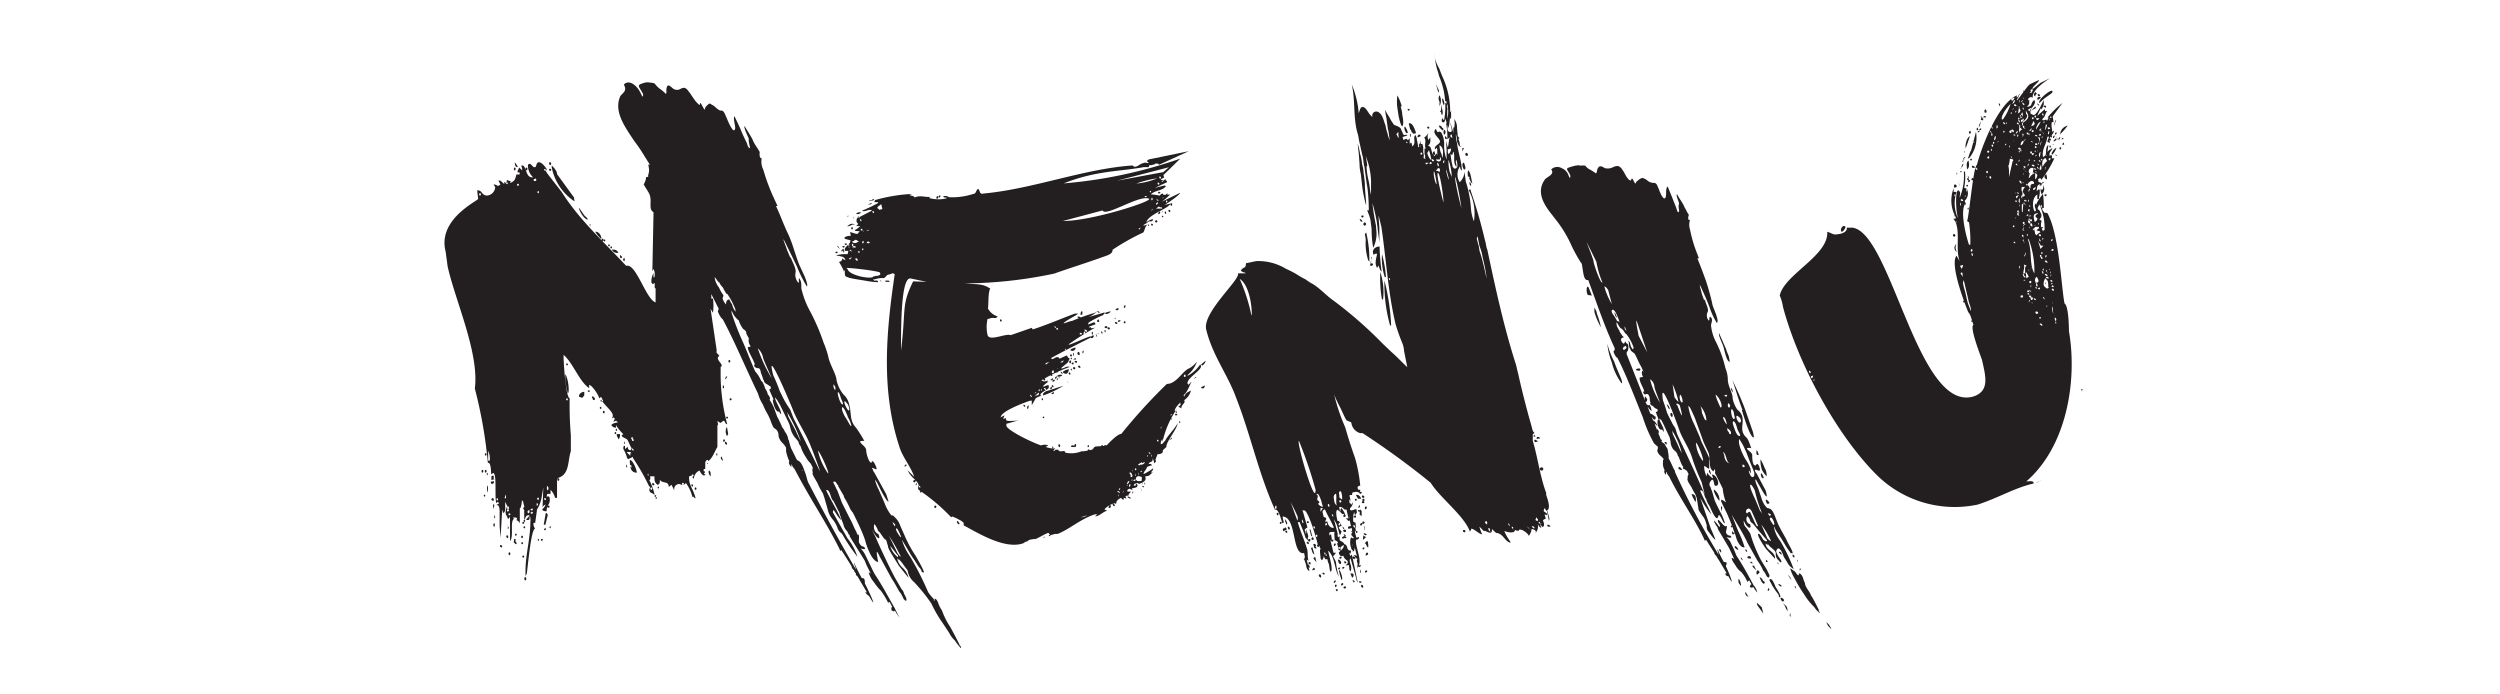
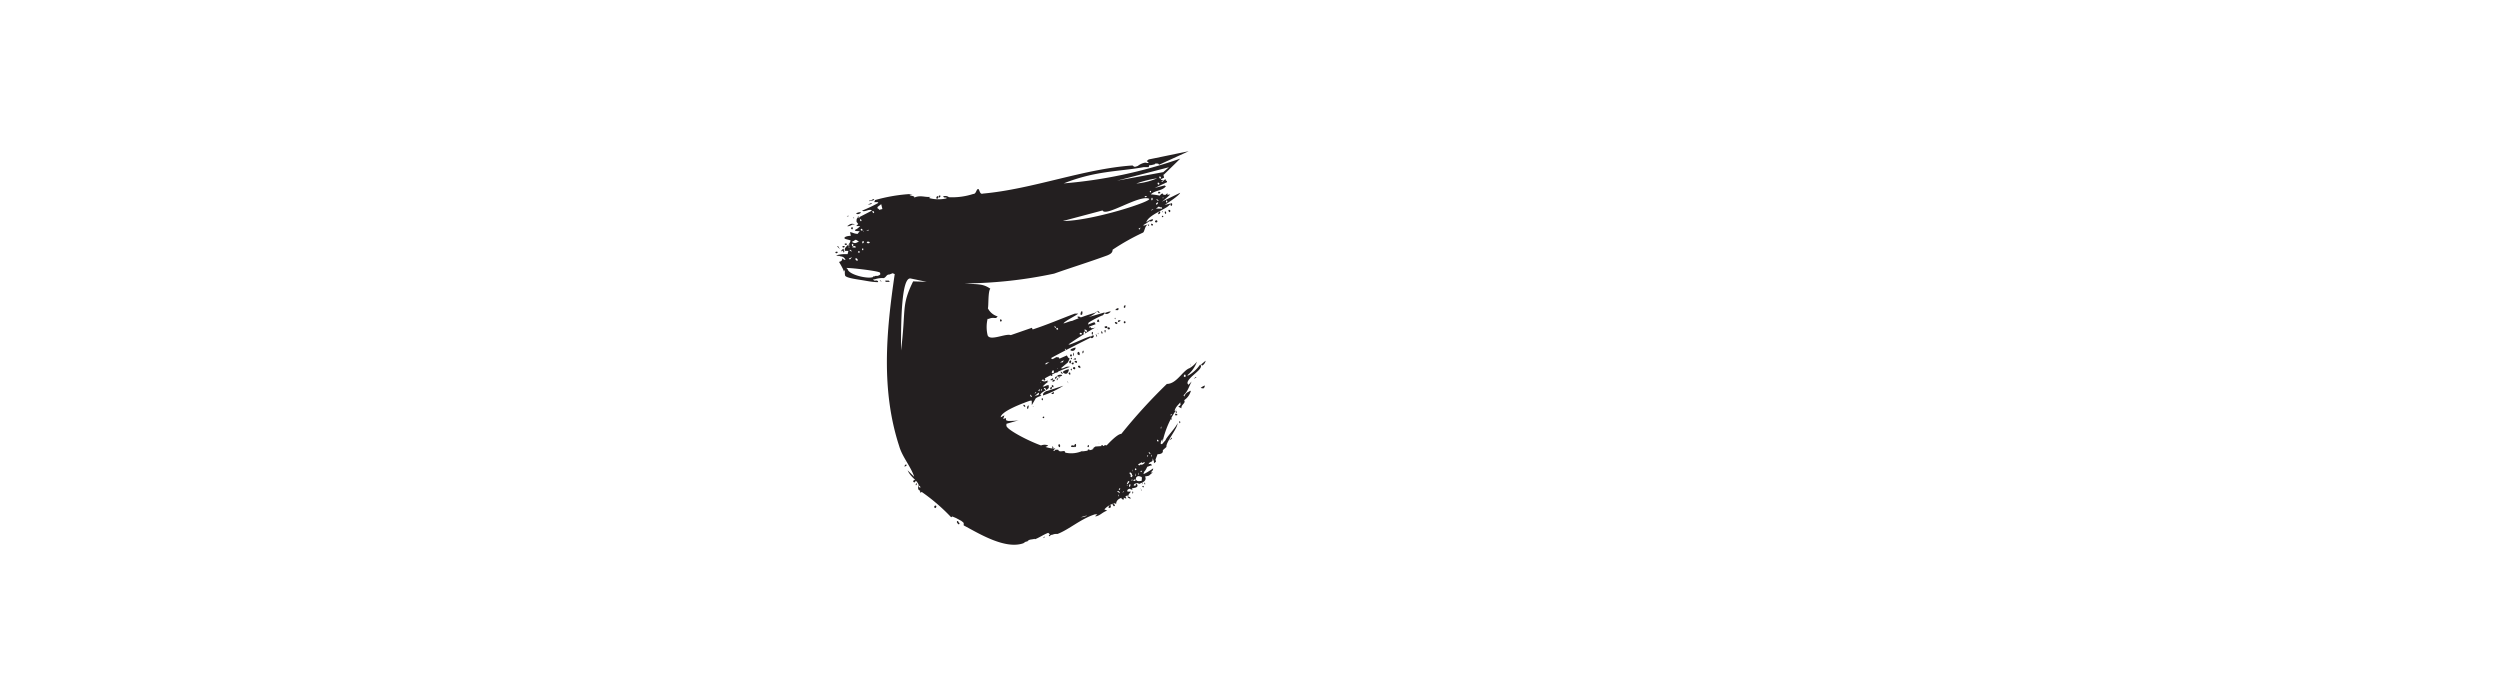
<svg xmlns="http://www.w3.org/2000/svg" id="Layer_1" data-name="Layer 1" viewBox="0 0 255.19 70.87">
  <defs>
    <style>.cls-1{fill:#231f20;}</style>
  </defs>
-   <path class="cls-1" d="M97.92,65.75c0,.12.13.17.17.29a.16.16,0,0,1,0,.13s-.33-.34-.62-.79a2.72,2.72,0,0,1-.59-.79l-.66-1a13,13,0,0,1-1.16-2,17.8,17.8,0,0,0-1.74-2.16,1.88,1.88,0,0,1-.67-1.2s-.29-.38-.49-.67-.42-.45-.46-.58a1.57,1.57,0,0,0,.08.25l-.2-.25a1.7,1.7,0,0,0,.58,1,1.93,1.93,0,0,1,.58,1l-1-1.24c-.33-.58-1.24-1.91-1.08-2h0c-.12-.21-.12-.46-.24-.67,0,0,0,0-.09,0a8.5,8.5,0,0,1-.53-.74v0c-.13-.09-.21-.17-.21-.29-.34-.67-.38-.59-.38-.3a.79.79,0,0,0,.46.79c.29.71-.21.46-.66-.49a5.76,5.76,0,0,0,.37.78c.12.33,1.45,3.24,2.07,4.32l.58,1a.91.91,0,0,1,.25.46l.21.41c.12.46-.08.33-.25.13-.29-.63-.37-.67-.41-.71-.29-.46-.46-.87-.79-1.33l-1.24-2.28c-.59-1.32-.13.54-.17.54-.21,0-.5-.25-.79-.79a9,9,0,0,1-.45-1.12C88.3,55,87.88,54,87.39,53l-.33-.67c-.13-.12-.13-.2-.25-.33a9.83,9.83,0,0,0-.67-1.28v-.09l-.58-1v-.09h0a.7.7,0,0,1-.21-.29c-.08-.08-.16-.12-.25-.08s0,.17.09.33.16.38.29.58l.45,1.21.29.58.5,1c.29.5.46,1,.58,1.2a2,2,0,0,1,.21.5c.29-.12.12.62.17.79.29.62.49.29.62.62,0,.17-.42,0-.46,0a2.4,2.4,0,0,1,.46.62l.45.92.42.87.08.16c.79,1.17,1.41,2.37,2.08,3.53l0,0v0l.29.58.2.38a6.1,6.1,0,0,1-.49-.75c0,.21-.21.08-.34,0,.05,0-.08-.33.09-.33l-.29-.54c-.05.12-.09.12-.13,0,0,.12,0,.2,0,.24a.15.15,0,0,0,0-.12l-.12-.25a8.46,8.46,0,0,0-.63-1,4.63,4.63,0,0,1-.5-.58L89,59.16a2.93,2.93,0,0,1-.33-.71c.08,0,.17,0,.29.25l-.5-1-.2-.49L86.76,54.8a2,2,0,0,0-.08-.25s0,0-.08,0v-.08l-.13-.25a1.26,1.26,0,0,1-.37-.66c-.17-.46-.33-.88-.45-1.33-.13-.13-.13-.25-.17-.29l-.42-.83c-.29-.13-.29-1.2-.74-1.08.54,1.12,1.08,1.95,1.57,3.07-.54-.42-.87-1.49-.87-.79l1.5,2.66a5.62,5.62,0,0,1,1,1.86,19,19,0,0,1-1.41-2.07c-.29-.54-.29-.25-.58-.75a3,3,0,0,0-.54-1,2.27,2.27,0,0,1-.5-1l-.33-1.16L84,50.36a5.66,5.66,0,0,1-.53-1c-.29-.54-.63-1-.5-1.12a.75.75,0,0,1,0-.5l-.21-.41-.29-.33-.29-.46a4,4,0,0,1-.46-1,.66.66,0,0,1-.2-.41c-.17-.29-.38-.42-.54-.71-.38-.62-.25-.87-.54-1.41l-.83-1.7-.29-.49-.21-.25c0,.41.7,1.32.62,1.74L79.51,42s0,0,0,0c-.42.21-.83-1.7-.5-1.12l-.5-1.12c.17,0,.21-.17.13-.33a.32.32,0,0,1-.17-.09h0c-.13-.12-.25-.12-.37-.25S78,39,78,38.92s-.16-.25-.12-.29l-.13-.38c-.12-.2-.08-.41-.2-.58s-.29,0-.42-.2v.08c-.12-.13-.21-.25-.08-.37-.21-.63-.75-1.37-.71-1.75,0,0,.17,0,.29-.08a1,1,0,0,1-.2-.79,3,3,0,0,1,.29.5s0,0,0,0l-.54-1,0-.08s0-.17-.17-.29l-.17-.13a3.35,3.35,0,0,1-.41-.78l0-.05a2.2,2.2,0,0,1-.75-1.07c0,.12,0,.16,0,.29a28.39,28.39,0,0,0,1.2,3.07c.38.87.75,1.86,1.21,2.9a3.12,3.12,0,0,1,.62,1c0-.2.37.5.37.71a1.34,1.34,0,0,1,.29.62c.25.29.29.5.17.54a4.6,4.6,0,0,1,.46.83l.33.91c.21.38.37.75.54,1.12a1.48,1.48,0,0,1,.25.42,1.58,1.58,0,0,1,.33.7c0,.13.08.17.08.21s.08.33.12.46l.09.29.62,1.24c.46.12.66.83.83,1.29.12.29.17.62.29.95,1.66,3.19,3.28,6.18,4.89,8.92,0-.17-.29-.75-.16-.63A18,18,0,0,0,88,59.07c-.13-.2.16.09.16-.08.17.33.09.29.13.58.45.87,1.41,3,.41,1.25a.68.68,0,0,1-.37-.42s.13.08.17.08l-1-1.7a.17.17,0,0,1-.12-.25.52.52,0,0,1-.21-.33.58.58,0,0,1-.25-.41l-1-1.58c0-.16-.2.17-.2-.12-1.33-2.7-3.07-5.23-4.61-8.21a1.38,1.38,0,0,1-.33-.54c0,.12,0,.2,0,.33-.16-.17-.33-.38-.21-.58a5.72,5.72,0,0,1-.33-1l0-.16v-.13s0,0,0-.08c-.2-.46-.54-.54-.7-1-.13-.21,0-.38-.17-.67,0-.12-.21-.25-.41-.41a4.38,4.38,0,0,1-.33-.79l-.25-.54a6.29,6.29,0,0,1-.5-1,4.22,4.22,0,0,1-.5-1.12c-1.28-2.66-2.53-5.64-3.65-7.68.13.17-.17,0-.45-.7,0-.17.16-.25,0-.46l-.67-1.33v.46h.17a5.83,5.83,0,0,1,0,1.45l-.25-.41.62,4.19s0,.12,0,.16a.17.17,0,0,0,0,.13l.29.33c-.58.33.58.91.12,1.12v.91a20,20,0,0,0,.67,4.94c-.21,0-.21-.29-.33-.34s-.21.17-.38.21l-.29-.21c.13.63,0,.29,0,.59,0,.45,0,1,0,1.45v.62c-.29.46-.49,1.16-.95,1.45,0-.08,0-.12-.08-.12s-.21.12-.09.16c0,0-.08,0-.12,0,0,.17,0,.46,0,.67s-.16,0-.16.16v.17s.08,0,.12,0v.12l-.12.17.16,0c0,.09,0,.13-.16.13s-.42-.46-.42-.5a.94.94,0,0,0-.58.83H70.8l-.21-.25c-.29-.12-.25.12-.25.25,0,.66.5,1.24.66,2-.2,0-.12-.25-.41-.13l.08-.08V50.7A3.9,3.9,0,0,0,70,49.29a.31.31,0,0,1-.29.2.1.1,0,0,0,0-.2.1.1,0,0,0,0,.2h-.13l-.2-.08a.51.51,0,0,0-.5.75l-.33-.67-.29.21c0-.66-.67-.29-.92-.75.05.29,0,.46-.2.54-.34-.2-.34-.54-.34-.87h-.12l-.33,0s.12.37-.08.37a6.47,6.47,0,0,1,.53,1.41v.13c-.28-.33-.41-.08-.53-.54l.08-.25v-.08h-.08a22.85,22.85,0,0,0-1.66-2.91l0-.12-.5.25L64,46.71a3.61,3.61,0,0,0-.37-.87v-.12c0-.13,0-.21.17-.21v.33c.16-.12.2-.2.33-.2-.13.2.16.33.21.33l.12-.13v-.12c-.12-.13-.33-.75-.46-.87s-.54-.21-.54-.42l.17-.12a4.14,4.14,0,0,1-.75-.91v.25h-.12s-.08,0-.21-.09l-.12-.12c-.13-.17.54-.33.66-.33l-.21-.17-.25.12c0-.12.09-.2.13-.33l-.13-.12-.2.12.12-.2V42.4c0-.37-.74-.95-1.08-1.45.13,0,.09-.17,0-.17h0a.15.15,0,0,1,0-.12l-.13-.13-.2.13c.08-.17-.71-1.37-1-1.37v.33c-1-.66-1.62-2.53-2.61-3.4v.33c0,.34.21,4,.62,4.11a36.88,36.88,0,0,0,.12,3.77v1.62c-.33,1-.12,2.28-1.2,2.7,0,0-.08,0-.16.12s-.05,0-.05.08v1.87h-.2A1.86,1.86,0,0,0,56.2,50v.41a.18.18,0,0,1-.13,0s0,0-.08,0h-.12l-.09.29c.34-.12.34.13.34.33a.83.83,0,0,1-.21.58H56a.11.11,0,1,1-.12.09,1.69,1.69,0,0,0-.09.49c-.12,0-.33,0-.45-.16.12-.17.33-.33.33-.54h0l-.17.12a.42.42,0,0,0-.12.21l.08-2.07-.17,1a3.43,3.43,0,0,1-.49,1.29l0,.12-.17,1.21h-.16a.66.66,0,0,0,.16.58c-.45,0-.79,4.43-.87,4.64l-.12.21v-.54c0-1.62.5-3.28.5-5.06a.32.32,0,0,0,0-.21c0-.16,0-.25-.09-.25.05.34-.08.34-.2.34h-.25l.12,0c0-.16.33-.33.33-.49-.45,0-.33.2-.54.49v-1l-.12-.21.12-.12v-.09l-.08-.29c0-.2-.12-.29-.16-.29,0,.29-.09.79-.21.83v1.5c-.13-.21-.21-.29-.33-.29v0s0,0,0-.08l.08-.08-.12-.13.12,0h-.12c-.13,0-.34,0-.34,0l.13.13c-.46.21,0,1.82-.42,2.28V52.73l-.12.21h-.12c0-.21-.21-.38-.21-.59s.08-.62.21-.66H51.8l-.25-.46c0,.3.13,1.12-.2,1.12L51.26,52l-.16,2.91L51,53.72c0-.12,0-.33,0-.33a.12.12,0,0,1,0-.08v-.37l0-.38,0-.33c0-.17,0-.79-.37-.66a2.84,2.84,0,0,0,.33-.21l-.16-.13-.13.13h0c-.21-.54.08-3.07-.33-3.07l-.21.12c0-.16,0-1.28-.33-1.16a47.33,47.33,0,0,0-1.33-7.59c.46-3.65-2-8.95-2.78-12.48l-.2-1.49c-.87-3.32,3.31-5.19,3.31-5.39s-.08-.58-.08-.88c.54,0,.42.54,1,.54a.91.91,0,0,0,.83-.87l-.17-.25h.12c.13,0,.21.13.38.13l.2-.13-.2-.41H51c.17,0,.34.33.5.33l0,0s-.08-.17,0-.17.09.05.09.13a.52.52,0,0,0,.16-.37.57.57,0,0,0,.42.12s-.09.08-.09.12v.09c.46-.21.5-.33.63-.87h.33v-.21h-.21v-.13L53,17.1l.3.29v-.16l-.09-.34h.09c.45,0,.33,1.21,1,1.21h.12a1.63,1.63,0,0,1-.53-1.21c0-.12.08-.16.2-.16h.05l.33.33h.16c.13,0,.09-.5.37-.5s.59.38.79.67v.16l-.12,0,.21.34,1.45,1.86c1.78,2.82,4.15,4.94,6.59,7.55,1-.33,2,3.4,3,3.73l0-1.45h-.09v-.54l-.2.13c-.13-.13,0-.13-.13-.13a1.7,1.7,0,0,1,.21-1v.45c.08,0,.12-.08.12-.25a1.17,1.17,0,0,0-.12-.62l-.12.21.12-6c-.54-.34-.16-1-.37-1.7,0-.21-.71-1.17-.62-1.17a1.74,1.74,0,0,0,.24-.74h.21a.47.47,0,0,1,0-.21,2.31,2.31,0,0,0,.09-.46v0a3.59,3.59,0,0,0-.09-.58h.17c-.46-.7-.83-1.37-1.29-2l-.33-.45c-1-1.5-2.07-3-1.41-4.53.21-.33.75-.53.38-1.16,0-.12.41-.45.95-.08.79.54.83,1.37,1,1.24,0,.05,0,0,0-.24-.45-.88-.78-.88.25-1.17a1.44,1.44,0,0,1,.42,0c.16.05.33,0,.54.13a2.25,2.25,0,0,0,.54.54,3.67,3.67,0,0,1,.58.5c.12-.13,0-.34.08-.63s.17-.37.66.09a.7.7,0,0,0,.79,0c.29-.13.5-.17.83.33a1.76,1.76,0,0,1,.21.29l.37.54c.29.37.5.54.54.49,0-.58.29.38.5.5,0,0,0-.21.12-.33a1.58,1.58,0,0,1,.33-.29.25.25,0,0,1,.25.12.87.87,0,0,1,.38.25c.2.17.45.38.58.33.29,0,.37.34.58.79,0,0,.54,1.41.78,1.21s-.2-1.12,0-1.42l.59,1.25a15.17,15.17,0,0,0,.66,1.45l.12.37c.13.21.21.25.21.13s-.16-.58-.12-.91c-.13-.34-.54-1.12-.42-1.29.13.29.75,1.16.87,1.54a5.38,5.38,0,0,0,.42.7l.25.41s-.09.71.2.63a1.93,1.93,0,0,0,.17,1.2,20.91,20.91,0,0,0,.95,2.61l.5,1.08c-.12,0-.16,0-.16,0,.45.95.78,1.91,1.24,2.86s.7,2.07,1.16,3.19l.5,1.08c.21.5.37,1,.25,1.08a13.21,13.21,0,0,1-1-2c-.54-1.16-1.16-2.37-1.12-2.32-.66-1.33.09.49.09.58l.37.87,0-.17c.13.5.62,1.2.5,1.66a1.21,1.21,0,0,0,.29,1c.12,0,0-.46.08-.46.37.46.13.83.29,1.29a8.86,8.86,0,0,0,.71,1.86,21.38,21.38,0,0,1,1.49,3.4,9.74,9.74,0,0,1,.5,1.5c.12.7.83,1.82.83,2.36a3.54,3.54,0,0,0,.7,1.45,1.84,1.84,0,0,1,.58,1c.29,1,0,1.61.71,2.4A11.84,11.84,0,0,1,88.22,45c-.21,0-.34,0-.42.05,0,.29.62.49.62.95,0,.25.25,1.24.54,1.24,0-.08.09-.45.42.29s-.25.13-.38.25l.09.13a.67.67,0,0,0,.16.33l1.21,2.2.24.74c-.12.13-.66-.87-1-1.57-.21-.46-.38-.67-.38-.62a4.34,4.34,0,0,0,.38,1l.25.58.33.75a4.5,4.5,0,0,0,.7,1.28c.17,0,.17,0,.46.3a2,2,0,0,1,.46.78l.41.92a13.08,13.08,0,0,0,1.16,2.15c.08.13,1.16,2,.75,1.66-.09,0-.13,0-.17-.16s-.16-.25-.29-.42l-.37-.58L93,56.67l-.74-1.25L92,55,92,54.88a5.91,5.91,0,0,0,.91,1.95,31.35,31.35,0,0,1,1.83,3.61,4.8,4.8,0,0,0,.58.71c0,.08.08.12,0,.16s.08,0,.08,0v-.2c.12,0,.25.12.37.45a3.22,3.22,0,0,0,.38.75A7.57,7.57,0,0,0,97,64l.45.83ZM49,19.72c-.12,0-.12.24,0,.24S49.11,19.72,49,19.72Zm.25,28.53c-.12,0-.12-.29,0-.29S49.36,48.25,49.23,48.25Zm.21,2.45a.11.11,0,0,1,0-.21C49.56,50.49,49.56,50.7,49.44,50.7Zm.12-4.19c-.12,0-.12-.25,0-.25S49.69,46.51,49.56,46.51Zm0,1.74c-.12,0-.12-.29,0-.29S49.69,48.25,49.56,48.25Zm.21,0,0,0v.46h0v-.17l-.12-.17Zm0,2c-.08.08-.12-.79,0-.66A1.83,1.83,0,0,1,49.77,50.28Zm0,.54,0,.21v1.32c0-.62,0-.66,0-1.2Zm.21-3.9a1.84,1.84,0,0,0-.17-.87v1l.17,0Zm.45,2-.29.13v-.25s0,0,0-.08,0-.13.17-.13S50.31,49,50.43,49Zm-.12.21c.12,0,.12.25,0,.25A.13.13,0,1,1,50.31,49.16Zm0,2a.13.13,0,1,1,0-.25C50.43,50.9,50.43,51.15,50.31,51.15Zm.12.54-.12.33v-.54c0,.05.08.09.12.09Zm0,2.12c-.12,0-.12-.34,0-.34S50.48,53.81,50.43,53.81Zm0-.92s0-.29,0-.29S50.64,52.89,50.48,52.89Zm.33-2c-.13,0-.13.25,0,.25A.13.13,0,0,0,50.81,50.9Zm.33,5a.11.11,0,0,1,0-.21C51.31,55.67,51.31,55.88,51.14,55.88Zm.54-5.39-.13.33v.08h.13Zm.12-31.85a.1.1,0,0,0,0,.2A.1.1,0,0,0,51.8,18.64Zm0,36.29c-.12,0-.12-.25,0-.25S51.93,54.93,51.8,54.93Zm.09-2.7c.12,0,.12-.21,0-.21.12,0,.12-.29,0-.29s-.13.29,0,.29A.11.11,0,0,0,51.89,52.23Zm0,1.37a.15.15,0,0,0,0,.12c0,.13.08.17.08.21l-.12.13ZM52,52.4a.1.1,0,0,0,0,.2A.1.1,0,0,0,52,52.4Zm0,4.27c-.12,0-.12-.29,0-.29S52.13,56.67,52,56.67Zm.54-39.57c.12,0,.12.29,0,.29S52.42,17.1,52.55,17.1Zm0,38.12a.11.11,0,0,1,0-.21C52.67,55,52.67,55.22,52.55,55.22Zm.12.12a.11.11,0,0,1,0,.21s-.08,0-.12-.13v0c-.13,0-.13-.25,0-.25s.08,0,.08.12Zm-.12-38.78a2.7,2.7,0,0,1,.33.5C52.59,17.06,52.55,16.85,52.55,16.56Zm.12,38.12c-.12,0-.12-.21,0-.21A.11.11,0,0,1,52.67,54.68Zm.21-35.92c-.12,0-.12.21,0,.21S53,18.76,52.88,18.76Zm.42,35.92c.12,0,.12.25,0,.25S53.17,54.68,53.3,54.68Zm0,.87a.11.11,0,0,1,0-.21C53.42,55.34,53.42,55.55,53.3,55.55Zm.12-2.28a.1.1,0,0,1,0,.2A.1.1,0,0,1,53.42,53.27Zm0,3.65c-.12,0-.12-.21,0-.21S53.54,56.92,53.42,56.92Zm.12-3.86a.11.11,0,0,1,0,.21C53.42,53.27,53.42,53.06,53.54,53.06Zm0,.87c-.12,0-.12-.21,0-.21A.11.11,0,0,1,53.54,53.93Zm.09,5.31c-.13,0-.13-.33,0-.33S53.75,59.24,53.63,59.24Zm.12-42.14c.13,0,.13.29,0,.29S53.63,17.1,53.75,17.1Zm.21,35c-.13,0-.13.29,0,.29S54.08,52.06,54,52.06Zm.33-.16c-.16,0-.16.16,0,.16A.08.08,0,1,0,54.29,51.9Zm0,.33c-.16,0-.16.17,0,.17A.09.09,0,1,0,54.29,52.23Zm.33-34a.11.11,0,1,0,0,.21A.11.11,0,0,0,54.62,18.22Zm.17,33.14s0,.21,0,.21A.11.11,0,1,0,54.79,51.36ZM55,19.51a.11.11,0,1,0,0,.21S55,19.51,55,19.51Zm0,31.31A.11.11,0,1,0,55,51S55,50.82,55,50.82Zm0,4.4A.11.11,0,1,1,55,55S55,55.22,55,55.22Zm.34,0c-.17,0-.17-.21,0-.21S55.33,55.22,55.29,55.22Zm.49-2.82.09.16-.25,1h-.17l.21-1.2Zm-.16-35.17c-.17,0-.17.2,0,.2S55.66,17.23,55.62,17.23Zm0,33.59c-.17,0-.17.21,0,.21S55.66,50.82,55.62,50.82Zm0,3.32c-.17,0-.17-.21,0-.21S55.66,54.14,55.62,54.14Zm.25-4.52c-.13-.13-.13.54,0,.41A.28.28,0,0,0,55.87,49.62Zm.25-33.06c.12,0,.12.29,0,.29S56,16.56,56.12,16.56Zm0,.67a.1.1,0,0,1,0,.2A.1.1,0,0,1,56.12,17.23Zm0,36.7a.11.11,0,0,1,0-.21C56.24,53.72,56.24,53.93,56.12,53.93ZM58.56,20.5a5.43,5.43,0,0,1-2.24-3.4v-.21c.21.21.54.54.54.88l1.74,2.4c0,.13,0,.33.13.33ZM57,49.08c-.13,0-.13-.25,0-.25S57.11,49.08,57,49.08Zm.7-10.87c.33.42.46,2,.25,1.91A7.58,7.58,0,0,1,57.69,38.21Zm.17-.91a.11.11,0,0,1,0-.21C58,37.09,58,37.3,57.86,37.3Zm0,3.57c.12,0,.12-.21,0-.21A.11.11,0,0,0,57.86,40.87Zm.58-20.33.12,0,0,0ZM60,22.41c-.37,0-.87-.87-.91-1.2h0c.17.16.54.83.66.87l.21.21ZM59.64,40l0,.2,0,.13c0,.12-.21.2-.21.33,0-.13-.33-.08-.33-.21,0-.29.33-.45.5-.45Zm.46,0c-.13,0-.13-.16,0-.16S60.26,40,60.1,40Zm.16-17.08s0,.2,0,.2S60.1,22.87,60.26,22.87Zm.38,17.66c.12,0,.12.25,0,.25s-.13,0-.13-.16v0c-.12,0-.12-.21,0-.21a.09.09,0,0,1,.08.08Zm.74-16.17a3.8,3.8,0,0,1-.62-.75h.08c.29,0,.54.38.54.67ZM61.3,41.74a.11.11,0,0,1,0-.21C61.42,41.53,61.42,41.74,61.3,41.74Zm.08-.75c-.12,0-.08-.16,0-.21a.3.3,0,0,0,.08.17Zm.13-16.63c.12,0,.12.25,0,.25S61.38,24.36,61.51,24.36Zm.12,17.83c-.12,0-.12-.25,0-.25S61.76,42.19,61.63,42.19Zm.08-17.75a.11.11,0,0,1,0,.21C61.59,24.65,61.59,24.44,61.71,24.44Zm.46.5a.11.11,0,0,1,0,.21C62.05,25.15,62.05,24.94,62.17,24.94Zm.21.21c.12,0,.12.21,0,.21A.11.11,0,0,1,62.38,25.15Zm.66.66a.57.57,0,0,1-.58-.33h.12a.51.51,0,0,1,.54.33Zm-.21,18.5c-.12,0-.12-.21,0-.21A.11.11,0,0,1,62.83,44.31Zm.09-.33a.11.11,0,0,1,0-.21C63,43.77,63,44,62.92,44Zm.16.33h.21c0,.21,0,.41-.17.54,0-.13-.16-.29-.16-.42v-.12l.12,0Zm.29-18c-.12,0-.12-.29,0-.29v.12h0c.17,0,.17.21,0,.21s0,0,0-.08Zm.34.33c-.13,0-.13-.29,0-.29S63.75,26.68,63.71,26.68Zm0,18.62s0-.2,0-.2S63.91,45.3,63.75,45.3Zm.2,2.41s0-.29,0-.29S64.08,47.71,64,47.71Zm.46-1.53H64c0,.12.29.29.34.41v-.33l.12.12ZM65,48.25c-.46,0-.62-.33-.66-.66l.12.16v0c0-.21,0-.29-.12-.29v.12a2.72,2.72,0,0,1-.05-.62C64.58,46.92,65,47.92,65,48.25Zm-.66-.66v0Zm.29-2.82h0c0-.09,0-.13-.12-.13s-.12.21,0,.21l0,0c0,.12,0,.16.13.16S64.62,44.77,64.58,44.77Zm-.13,0s0,0,.08,0A.12.12,0,0,1,64.45,44.81Zm.13,1c-.17,0-.17.21,0,.21S64.62,45.84,64.58,45.84Zm1.57,2.57c-.12,0-.12.21,0,.21A.11.11,0,0,0,66.15,48.41ZM66.48,50c.13,0,.13-.25,0-.25S66.36,50,66.48,50Zm.21-.66a.1.1,0,0,1,0,.2A.1.1,0,0,1,66.69,49.29Zm.21,1.41a.11.11,0,0,1,0-.21C67,50.49,67,50.7,66.9,50.7Zm.12.2a.1.1,0,0,1,0-.2A.1.1,0,0,1,67,50.9Zm.21-1.08a.1.1,0,0,1,0-.2A.1.1,0,0,1,67.23,49.82Zm3.44-1.41c-.12,0-.12.21,0,.21A.11.11,0,0,0,70.67,48.41Zm0,1a.11.11,0,0,1,0,.21C70.55,49.62,70.55,49.41,70.67,49.41ZM71,50c-.12,0-.12-.25,0-.25S71.13,50,71,50Zm1.12-2.74.17,0a.09.09,0,0,1-.08.08S72.16,47.25,72.12,47.21Zm.25.75a.39.39,0,0,1,.17.33v.29a.66.66,0,0,1-.21-.5Zm2.7-16.18s0-.08,0-.24A7.46,7.46,0,0,0,74.24,30s0,0-.08,0a5,5,0,0,1-.38-.67,1.38,1.38,0,0,1-.37-.54c0,.21-.46-.62-.46-.45a2.08,2.08,0,0,0,.34.87l.12.17a2.08,2.08,0,0,0,.16.33,2.56,2.56,0,0,0,.21.33c.17.21-.08.29,0,.5a1.75,1.75,0,0,0,.33.54c0-.29.09-.46.25-.5s.08,0,.13.08a.33.33,0,0,1,.08.17l.17.25a1.23,1.23,0,0,0,.16.45ZM73.2,46.51a.13.13,0,0,1,0-.25S73.24,46.51,73.2,46.51Zm.5.08a.66.66,0,0,0,.08.33v.13c-.12-.13-.21-.21-.21-.34Zm.08-7.26c.09,0,.13.08.13.29h-.13Zm.13,5.77c-.13,0-.13-.25,0-.25S74,45.1,73.91,45.1Zm.33-6.64-.21.29v-.12l.08-.21ZM74,45.1a.19.19,0,0,1,.21.2v.09a.2.2,0,0,1-.21-.21Zm.21-1.5s.12.67.12.71l-.12.21a1,1,0,0,1-.13-.58C74.11,43.73,74.16,43.6,74.24,43.6Zm0-1.07a.1.1,0,0,1,0,.2A.1.1,0,0,1,74.24,42.53ZM74.45,37c-.13,0-.13-.25,0-.25S74.57,37,74.45,37Zm.12,3.86c-.12,0-.12-.21,0-.21A.11.11,0,0,1,74.57,40.87Zm4.19-2.28c0-.05-.87-1.91-.87-2.08a1.77,1.77,0,0,0-.54-.95A14.82,14.82,0,0,0,78.76,38.59ZM81,42.69c.95,1.83,1.83,3.65,2.7,5.43l-.09-.33c-.29-.79-.54-1.49-.83-2.2-.49-1.28-1.24-2.32-1.78-3.6-.66-1.66-2.86-6.72-2.07-3.69a16.11,16.11,0,0,1,.66,1.61l.21.42a9.79,9.79,0,0,0,.54,1l.33.5Zm.21,1.25c.16.37.33.74.54,1.12a15.83,15.83,0,0,0-1.41-3,2.62,2.62,0,0,1,.12.46ZM81.83,48l.08.08a.15.15,0,0,1,0-.12Zm1.66-2a6.42,6.42,0,0,0,1,2.28C84.81,48.62,83.78,46.22,83.49,46Zm1,3.77.17.34Zm.67-10.41s0-.08-.08-.12a.76.76,0,0,0,.16.58A.42.42,0,0,0,85.19,39.37ZM86,41.28c.16,0-.13-.54-.17-.66s-.16-.62-.29-.58S85.77,41.28,86,41.28Zm.91,2.2a2.82,2.82,0,0,0-.37-.91c0-.09-.38-1-.54-1s0,.58.33,1.08S86.76,43.48,86.89,43.48ZM86.31,41c-.46-.33.5,1.62.37.62l-.12-.33Zm5.31,15.47c.08.16.53.66.2.08a17.31,17.31,0,0,0-1.08-1.86Zm0,.21-.29-.38-.46-.58a2.16,2.16,0,0,0,.79,1.16S91.7,56.71,91.62,56.63Zm-.38-3.28c-.33-.33.13.46.13.29l0-.17Zm.67,1.45.08-.08c-.12-.17-.33-.87-.5-.83S91.78,54.68,91.91,54.8Z" />
  <path class="cls-1" d="M85.4,25.85c-.17,0-.17-.16,0-.16S85.52,25.81,85.4,25.85Zm.16.29c-.16,0-.25-.08-.08-.08S85.69,26.1,85.56,26.14Zm0-1,.17.29-.29-.29ZM107,54.39c-.45.16-.91.49-1.37.66V55c-.45.12-.54,0-.83.33l0-.08a1.76,1.76,0,0,0-.33.2c-1.87.67-4.56-1-6.1-1.82v-.25l-.08-.08-.16-.13-.54-.29-.38-.16-.12.08A19.17,19.17,0,0,0,93.77,50c-.12-.21,0-.37,0-.5-.12-.45-.83-.79-1.12-1.49l.67.66c-.38-1.12-1.21-2-1.54-3.15-1.86-5.72-1.32-11.65-.45-17.54l-.21-.09,0,0-.33.13c-.33,0-.29.25-.58.37a2.28,2.28,0,0,0-.91.12l-.17,0c.12.29.33,0,.5.21l0,.08c-.58,0-1.12-.12-1.62-.2-.83-.13-1.62-.25-1.74-.46a1.36,1.36,0,0,1,0-.62l-.13.21c0-.17-.45-.92-.5-1,.13,0,.42-.17.29-.33.13-.05.17.16.38.12l0,0c-.29-.5-.46-.21-.79-.5h0a3.55,3.55,0,0,1,.87-.08h.13l.08-.33h-.33c-.21-.42.54-.58.54-1.08l-.5-.13-.12-.08c0-.21.53-.25.66-.25l-.08-.37c.2,0,.41.17.78.17l.09-.13.12-.12c-.16-.05-.37,0-.5-.09l.09-.12c.12,0,.33-.21.45-.33l-.41,0,.21-.21c-.13-.21-.17-.17-.17-.29s0-.29.12-.33L89,21.5c-.25-.25-.74.21-1,0a14.78,14.78,0,0,0,1.66-.79l-.08-.08-.34,0,.09-.21A16.81,16.81,0,0,1,93,19.8l.16,0-.33.08c.12.13.37.09.5.21l0,.08c.62-.29,1.12,0,1.66-.08l-.17.12a3.59,3.59,0,0,0,1.75.05l.08-.05c-.13-.12-.25.05-.38-.16a.59.59,0,0,1,.59.08,6.93,6.93,0,0,0,2.48-.33c.29,0,.29-.37.46-.5l.08,0c.13.12.13.58.46.46,5.1-.46,10.28-2.53,15.26-2.87.21.17.21.17.54.05a1.7,1.7,0,0,1,.75-.34c.12,0,.25.09.37,0l-.21-.16.21-.17c.08,0,4-.83,4.07-.83l-3,1.37-.13-.12a.15.15,0,0,1-.12,0c-.13,0-.17,0-.21.08l-.33.08a.47.47,0,0,1-.21,0l-.08.21H117l-.25,0c-2.45.46-4.85.34-8.17,1.66a47.85,47.85,0,0,0,11.9-2.53l-1.66,1.62c-.12,0,0,.21,0,.33l-.29.13c0,.12-.13.08.21.12l-.21.17.12,0c.13-.13.17-.21.3-.25H119l0,.12.12.05v.12l-1.24.58,1-.25.13.08c-.38.5-1.08.38-1.54.83a6.23,6.23,0,0,1,.91.13c.13-.13.13-.21.34-.21-.05.13.12.13.25.13l.2-.17,0,.17.29-.05a6.89,6.89,0,0,1-.87.75l1.87-.91c0,.21-1.37,1.12-1.58,1.24l.66-.16-.25.24c-.37.38-2.15,1-2.28,1.71a1.34,1.34,0,0,1,.67-.34l0,.13-.12.08a.42.42,0,0,1-.25,0,4,4,0,0,1-.58.38v.08l.45-.13c-.33.13-.33.71-.5.83a23.32,23.32,0,0,0-3.11,1.75c0,.33-.24.45-.54.58-2.15.78-3.56,1.2-5.43,1.86a45.32,45.32,0,0,1-9.12,1c1.36.12,1.82,0,2.61.54-.25.25-.17,1.82-.25,2a1.63,1.63,0,0,0,1,.83l-.16.16-.17,0a1,1,0,0,0-.58.09l-.12,0a3.58,3.58,0,0,0,0,1.66c.21.66,1.86-.21,2.36,0l2.16-.75.08.17c1.54-.5,2.95-1.12,4.31-1.62h.34c-.21.21-1.37.75-1.5,1,.13,0,.67-.25.87-.25a20.78,20.78,0,0,1,2.33-.83l.25-.17a2.57,2.57,0,0,1-1.37.75l2.11-.62c0,.12-.16.33-.29.33a10.65,10.65,0,0,0-1.33.7l-.08.21.66-.25.13.21-.66.25c0,.12.12.16.33.16a1.06,1.06,0,0,0,.33-.08,29.18,29.18,0,0,0-2.78,1.74h0s0,0,.17,0c.79-.29,1.41-.62,2.07-.83l.13.08c-1.33.67-2.66,1.33-4.11,2.12,0,.17.08.17.37,0s.17,0,.34-.08l.12.16.75-.33c.08.13.12.21.12.21l.17.12L109,37l-.7.58c.29.12.45-.25.91-.13a16.69,16.69,0,0,0-2.9,1.37.49.49,0,0,0,.62,0l0,.21.25-.16a2.92,2.92,0,0,0-.75.58l.17,0,.29-.13.16,0v.13c.13.33-.74.46-.87.87l.13.08a1.73,1.73,0,0,0-.58.25l0,0-.41.71h0l0-.46-.17,0c-.62.21-3,1.08-3,1.7v0l.38-.21-.13.37.29-.08,0,.21.21.08c.12,0,.83,0,1.12-.08l-1.29.37v.17c-.12.49,4.28,2.65,5,2.32l-.21.25a.09.09,0,0,0,.13,0l.08-.09.17,0,.12,0h.09l-.09,0c.13.38.71-.08.71.29a2.78,2.78,0,0,0,1.82-.2l-.12.08a6.34,6.34,0,0,0,1-.17l.25-.12h-.16l.29-.21,1.12-.08c.2-.21,1.12-1.21,1.53-1.21a55.31,55.31,0,0,1,4.65-5.1c1,0,1.61-1.37,2.32-1.61l0,0a2.79,2.79,0,0,0,.75-.67,3.12,3.12,0,0,1-1,1.41l.13,0a3.61,3.61,0,0,0,1.2-1.12l.08.13c.13.45-1.49,1.28-1.37,1.82l.09.13.33-.34c-.29.54-.38,1-.83,1.41l.08.13a.77.77,0,0,1,.46-.5l.12-.08.09,0a1.67,1.67,0,0,1-.63.91l-.08.08-.08-.12c.45.33-.25.5-.17.91l-.33-.17c.21-.12.29-.2.21-.33l0-.12c-.2.29-.45.41-.58.87,0,0,.09,0,.13,0l.12-.21a9.24,9.24,0,0,0-1.49,3.44l0-.33a.6.6,0,0,0-.17.5l.13,0,.37-.42c0-.2,1.2-1.45,1.2-1.74.09.5-1.24,2-1.12,2.45l-.37.33v.12c0,.21-.29.29-.46.29l-.08,0-.29.75h-.08l-.13-.33c0,.2,0,.33-.2.37l-.13.08c-.12.13-.33.75-.5.87l-.12.25h0a.18.18,0,0,0,.13,0,8.23,8.23,0,0,0,.87-.54c0,.21-.09.25-.25.42h.21c-.54.41-.21.29-.79.41.16.29,0,.54-.5.71-.12.12-.25-.13-.42,0a.25.25,0,0,0-.24.2c.12,0,.2.17.24-.2l.13.12c.21.54-1.2.21-1,.71l.34,0c-.13.29-.71.58-.83.74l-.09-.12c-.37.12-.58.33-.58.66,0,0-.08-.08-.12-.08h-.08a2,2,0,0,0-1,.62l.29.12c-.5.17-.66.46-1.12.58h-.13l.25-.2-.25,0c-1.45.46-2.61,1.53-3.81,2-.21,0-.37,0-.5.08a.37.37,0,0,0-.33.17l-.08-.08.12-.13ZM85.77,24.94c0-.12,0-.12,0,0S85.77,25,85.77,24.94Zm.25.66c-.17.13-.21,0,0-.16S86.06,25.6,86,25.6Zm.08-.33c-.12,0-.17-.16,0-.16S86.27,25.23,86.1,25.27Zm0,.5s-.08-.29,0-.29S86.23,25.77,86.1,25.77Zm0-.87c0-.13,0-.13,0,0S86.1,24.94,86.1,24.9Zm.29.12c-.12,0-.25-.12-.12-.16S86.52,24.9,86.39,25Zm.13,2.45c.12.58,2,1,2.53.83.12,0,0-.12.2-.08.21-.13.21,0,.42-.09s.21-.12.16-.29-2.82-.49-3.44-.49ZM86.6,22l0,.09-.17,0Zm0,1,.12-.08a.51.51,0,0,1,.54,0l-.24,0c-.21.12-.42.21-.54.16Zm0,2.08s.16-.05.12-.09S86.47,24.94,86.6,25.07Zm0,.16s.16,0,.16,0S86.6,25.11,86.6,25.23Zm.16,1.25.21-.25-.33.16Zm0-.92c.13.13.25.13.13,0S86.72,25.52,86.72,25.56Zm.29-2.2c-.12.13-.25-.12-.12-.16S87.14,23.32,87,23.36Zm.29,1.91v-.08s0-.08-.12-.08-.08,0-.21.08a.15.15,0,0,1-.12,0C87,25.23,87.1,25.27,87.3,25.27Zm-.37-.58c.33.21.41.08.62,0h.09c-.3-.29-.38-.25-.5-.12a.44.44,0,0,0-.17.08Zm0,.33c0,.17.17.09.13-.08S86.93,25,86.93,25Zm.21-2.82,0,.09-.12-.09Zm.33,4.4c.12,0,0-.25-.13-.25S87.34,26.6,87.47,26.6Zm-.08-4.81c-.17,0,.41-.25.45-.08C87.68,21.87,87.51,21.91,87.39,21.79Zm.25,4c.12,0,.08-.17,0-.17S87.51,25.81,87.64,25.77Zm0-3.52c.12,0,0-.21-.09-.17S87.55,22.29,87.68,22.25Zm.12.2c0,.13.17.13.13,0S87.76,22.33,87.8,22.45ZM88,23.53c.12,0,0-.21-.09-.17S87.84,23.57,88,23.53Zm0,2h.12l0-.16H88Zm.08-.7c.13-.05.13-.25,0-.21S88.05,24.94,88.09,24.82Zm0-1.29c0,.13.17.13,0,0S88,23.41,88.05,23.53Zm.33,0s.13,0,.25,0l0-.09Zm.09,1.24c.12.13.37,0,.24-.08S88.47,24.69,88.47,24.73Zm.45-4.06c.13.12-.21.16-.37.16h0Zm-.17-.25a.18.18,0,0,1,.13,0s.29-.25.33-.08h0c-.17.12-.5.12-.54.16A.15.15,0,0,0,88.75,20.42Zm.38,1.29c.16-.05,0-.25-.08-.21S89.09,21.71,89.13,21.71Zm.58-.34.33-.08-.12-.5-.38.29s0,.09,0,.13l.13.08Zm.17,7.22.08.12-.21-.12Zm.45,0,.37,0,.09.13h-.42Zm4.23.13-1.62-.34c-1-.24-1,4.82-1,7.35.54-4.32,0-4.53,1.24-7.06ZM92.4,47.09c-.12.12-.12.08,0,0C92.45,47.09,92.45,47.13,92.4,47.09Zm.09.45c-.17.17-.21.05-.09-.08S92.61,47.54,92.49,47.54Zm.21-27.49s0-.21,0-.21S92.86,20,92.7,20.05Zm.66,29.19c-.17,0-.21-.2,0-.24S93.48,49.12,93.36,49.24Zm.21.13v.12c-.13.13-.13-.08,0-.2Zm.33.41c.12,0,0-.2-.09-.2S93.86,49.78,93.9,49.78Zm.12.5c-.16,0-.16-.16,0-.16S94.06,50.24,94,50.28Zm1.45,1.58c-.12,0-.16-.21,0-.25S95.6,51.82,95.47,51.86Zm.25-31.61c-.12.13-.2-.08-.08-.2S95.85,20.21,95.72,20.25Zm.17-.08s-.17-.16,0-.21S96,20.13,95.89,20.17Zm1.86,33.22a.11.11,0,0,1,0-.21C97.84,53.18,97.88,53.39,97.75,53.39Zm.13.13c-.13,0-.21-.21-.08-.21S98,53.47,97.88,53.52Zm4.23-20.7s-.08-.21,0-.21A.11.11,0,1,1,102.11,32.82Zm2.53,8.71c-.13,0-.25-.21-.13-.21S104.68,41.49,104.64,41.53Zm.29.21c-.12,0-.12-.21,0-.33S105,41.61,104.93,41.74Zm.33-1.21c.13,0,0-.2-.08-.24S105.22,40.53,105.26,40.53Zm.17.92s0-.13,0,0S105.55,41.57,105.43,41.45Zm.29-1.33c.12,0,0-.17-.08,0S105.59,40.16,105.72,40.12Zm-.13.33.17-.08c.12,0,.41-.08.25-.29Zm.58-.79c0,.05-.16.17-.2.17l.12.12Zm0-.62c.13,0,.09-.08,0,0S106,39.17,106.13,39Zm.71,6.51c-.29.13-.46.21-.62-.08a1,1,0,0,1,.74,0Zm-.54-5.68s0-.08,0-.16S106.17,39.91,106.3,39.87Zm.12,1c-.12,0-.2-.17-.08-.21S106.46,40.83,106.42,40.87Zm.09,1.82c-.13,0-.17-.12-.05-.16S106.63,42.65,106.51,42.69Zm2-3.32a9.4,9.4,0,0,1-2.08,1v-.12c0-.13.29-.34.42-.34Zm-1.91,15.47-.17.09.13-.17Zm0-16c-.12.05-.21-.2-.08-.24S106.75,38.83,106.63,38.83Zm0,.88c0,.12.16.16.12,0S106.46,39.58,106.59,39.71ZM107,37c-.12,0-.37.08-.25.21l.38-.25Zm.29,2.7c-.12.12-.12-.09,0-.21A.11.11,0,0,1,107.25,39.71Zm0-1.41c0-.13.08-.17.12,0S107.25,38.34,107.21,38.3Zm0,.45s.17-.21.21-.08S107.21,38.88,107.21,38.75Zm.08,1.41s.17-.21.21-.08S107.42,40.29,107.29,40.16Zm.13-2.07c.12,0,.08-.29,0-.29S107.29,38.09,107.42,38.09Zm0,1.45c-.13,0-.21-.17-.08-.21S107.58,39.58,107.46,39.54Zm-.08,6.22c0-.17,0-.29.08-.12S107.46,45.76,107.38,45.76Zm0-6.84c0-.13.25-.21.25-.09S107.42,39,107.42,38.92Zm.37-5.44s-.08-.2-.12-.2S107.63,33.48,107.79,33.48Zm0,5.19c-.12,0-.17-.08,0-.21S107.87,38.63,107.75,38.67Zm-.08-.71s.29-.08.29,0S107.67,38.09,107.67,38Zm.25-.7v0l-.21,0Zm0,1.57c-.12.05-.12-.16,0-.2S107.92,38.83,107.87,38.83Zm0-5.18c.12,0,0-.21-.09-.17S107.87,33.69,107.92,33.65Zm0,4.77c-.16-.12.42-.25.46-.08A.6.6,0,0,1,107.87,38.42Zm0-.79c0,.13,0,.08,0,0S107.87,37.59,107.92,37.63Zm.24,8c-.12.12-.24-.25-.12-.25C108.16,45.26,108.29,45.51,108.16,45.68Zm0-7.14-.13.17v-.12Zm0-1.49h.16s0,0,.09,0a.38.38,0,0,0,.12-.21Zm.16,1.12s-.12-.12-.08-.17S108.58,38.17,108.41,38.17Zm.13-.12c0-.13.66-.38.62-.25C109,38.17,108.83,38.25,108.54,38.05Zm0-15.43c3,0,9.37-2.08,8.79-2.28-1-.42-4.44,1.91-4.73,1.2Zm.16,13.1c.13.13.25.13.13,0S108.7,35.6,108.74,35.72ZM109,39c-.12,0-.08-.12,0,0S109,39.17,109,39Zm.25-.74c-.12,0-.25-.21-.12-.21C109.2,37.92,109.33,38.13,109.2,38.3Zm0-1.17c-.12,0-.16-.24,0-.29S109.33,37.09,109.2,37.13Zm.08-.7c-.12,0-.16-.21,0-.21S109.41,36.39,109.28,36.43Zm0-.71c-.2,0,.58-.29.46-.16A.32.32,0,0,1,109.24,35.72Zm0,.87s.09-.08.09,0S109.41,36.76,109.28,36.59Zm0,1.21c-.13,0,.08-.21.08-.09S109.37,37.84,109.33,37.8Zm0,7.79c0-.12.29-.12.33,0S109.33,45.64,109.33,45.59Zm.16-8.37c-.12,0-.16-.13,0-.17S109.62,37.18,109.49,37.22Zm0-4.11c-.12.13-.12-.08,0-.21S109.62,33,109.49,33.11Zm.13,3.24-.05,0a.3.3,0,0,1,.05-.33Zm0,1.36c-.13,0-.13-.16,0-.2A.1.1,0,0,1,109.66,37.71Zm.08-1c-.12.12-.17,0,0-.08S109.87,36.72,109.74,36.72Zm0,8.92c-.12.16-.12,0,0-.21S109.91,45.51,109.78,45.64Zm.09-8.59c-.13,0-.13-.16,0-.16A.08.08,0,1,1,109.87,37.05Zm.28-.79c-.12,0-.12-.25,0-.29S110.28,36.22,110.15,36.26Zm.13-3.77c-.13.12-.29-.13-.17-.13S110.4,32.36,110.28,32.49Zm0,5.1c-.17,0-.25-.25,0-.21C110.2,37.34,110.36,37.47,110.24,37.59Zm0-3.44c.12.12.33,0,.2-.09S110.2,34,110.2,34.15Zm.08,18.7a1.34,1.34,0,0,0,.66-.16C111.07,52.56,110.11,52.85,110.28,52.85Zm.12-20.69c-.16.12-.12-.21,0-.33S110.53,32.12,110.4,32.16Zm.09,3.85c0-.16.12-.24.12-.08S110.49,36.14,110.49,36Zm.2-1.9c.13,0,.09-.25,0-.21S110.57,34.15,110.69,34.11Zm.21-.21c.17,0,0-.21-.16-.21S110.86,33.9,110.9,33.9Zm-.08,11.74h0v-.17Zm.37.45c-.16,0-.25-.12-.08-.16S111.23,46.09,111.19,46.09Zm-.16-.5c0-.16.12-.16.12,0S111,45.64,111,45.59Zm.2-12c0-.13.13-.21.13-.08S111.36,33.73,111.23,33.61Zm.13.87c0-.12.29-.25.29-.12S111.48,34.6,111.36,34.48Zm.08-.42c0-.12.12-.16.12,0S111.48,34.23,111.44,34.06Zm.5.34s-.13-.21-.08-.21S112.06,34.36,111.94,34.4Zm0-.79c-.08-.08-.08-.08,0,0S112.15,33.73,112,33.61Zm.21-.71c-.17.13-.21-.08-.09-.2S112.23,32.9,112.19,32.9Zm-.09-1c-.12-.13,0-.13.13,0S112.15,32,112.1,31.87Zm0,2.24c0-.13.05-.13.05,0S112.15,34.23,112.1,34.11Zm.09,11.15s0-.12,0-.08S112.19,45.39,112.19,45.26Zm.08-11.9h0v-.12Zm.21.7s-.08-.2,0-.2S112.6,34.06,112.48,34.06Zm.12,11.58c-.12,0-.2-.17-.08-.17S112.64,45.59,112.6,45.64Zm.25,0c-.12,0-.16-.16,0-.16S113,45.47,112.85,45.59Zm-.08-11.77c0-.17.16-.21.12,0S112.77,33.94,112.77,33.82Zm0-1.83c-.17,0,.79-.33.62-.16S112.93,32.12,112.81,32Zm.17,1.49c-.13.05-.21-.2-.09-.16C113,33.19,113.1,33.44,113,33.48Zm.25.13c-.13,0-.13-.17,0-.21S113.35,33.61,113.23,33.61Zm.12,18.21c-.12.12-.17-.13,0-.25S113.39,51.82,113.35,51.82Zm.29-.29c0-.13.12-.17.17-.05A.09.09,0,1,1,113.64,51.53Zm.21-19c0-.13.12-.13.12,0S113.89,32.61,113.85,32.49Zm.2.54c-.12,0-.24-.21-.12-.21S114.18,33,114.05,33Zm-.12-1.41c0-.13.29-.29.33-.17S114,31.74,113.93,31.62Zm4.89-14.1.58-.5-5.3,1.37Zm-4.6,33.13c.12,0,0-.24,0-.24S114.1,50.7,114.22,50.65Zm.12-.33c.13,0,0-.25-.16-.25S114.22,50.32,114.34,50.32Zm0-.33c.13-.12.09-.29,0-.17S114.18,50,114.3,50Zm0-17.21c-.12.12-.2-.08-.08-.13S114.47,32.74,114.34,32.78ZM114.68,51c-.13,0-.29-.17-.17-.21S114.8,50.86,114.68,51Zm-.13-.71.17-.08,0-.08Zm.37.58c-.16,0-.33-.16-.2-.2S115.05,50.86,114.92,50.9ZM114.8,33c-.12,0-.12-.21,0-.21S114.92,33,114.8,33Zm0-1.58c-.12,0-.12-.12,0-.25S114.88,31.37,114.84,31.41Zm.33,17.67a.12.12,0,0,1,0,.08l-.12.25a.12.12,0,0,0,.08,0l.21-.25Zm-.12.5s0,0,0,0,.08.08.08-.09Zm.08,1a.1.1,0,0,1,0-.2C115.26,50.36,115.26,50.57,115.13,50.61Zm.25.29c-.12,0-.33-.2-.21-.2S115.51,50.86,115.38,50.9Zm0-1.2s.12-.25,0-.25S115.22,49.74,115.34,49.7Zm.17-1.2c.12,0-.05-.29-.17-.25S115.38,48.5,115.51,48.5Zm0,1.49c-.13,0-.25-.12-.13-.17S115.67,50,115.55,50Zm0-1.28c.12-.05.12-.25,0-.21A.11.11,0,0,0,115.51,48.71Zm0,.37.16-.08-.2,0Zm.08-1a.3.3,0,0,0,0-.2C115.71,47.71,115.46,48.21,115.63,48.08Zm0,2.2c0-.12.08-.12.08,0S115.59,50.45,115.59,50.28Zm.25-1.2c.16,0,.08-.21-.09-.08S115.84,49.12,115.84,49.08Zm.08-1.08c.13,0,.08-.17,0-.17S115.8,48,115.92,48Zm0,.58s0-.25,0-.25S115.8,48.62,115.92,48.58Zm0-29.82a6.82,6.82,0,0,0,2.2-.54A11,11,0,0,0,115.92,18.76Zm.62,30.32s0,0,0-.08a.62.62,0,0,0,0-.29s-.25-.09-.29-.09c-.29,0-.37.29-.25.42S116.25,49.12,116.54,49.08Zm-.49-1.45s0,0,0,0S115.92,47.5,116.05,47.63Zm.2.83s0-.21,0-.21S116.13,48.5,116.25,48.46Zm.08-25,.09-.21-.21.12Zm.17,24h0a.5.5,0,0,0,.38-.25h-.13l-.12.08-.09-.08-.37.21c.12.16.12.12.29,0Zm0,2.53c-.13-.13-.08-.17,0,0S116.46,50.07,116.46,50Zm0-1.78c.12-.13.08-.21,0-.09C116.38,48,116.42,48.17,116.46,48.17Zm.08,1.28s0-.21,0-.21S116.71,49.33,116.54,49.45Zm.17.29c-.13,0-.21-.16-.08-.16S116.75,49.74,116.71,49.74Zm.12-.29s-.12-.21-.08-.21S117,49.45,116.83,49.45Zm0-29.32s.21-.08.21-.12S116.75,20,116.87,20.13Zm.25,27.5c0-.34.25-.29.38-.29l.08.16h-.12Zm0-1,.09-.16-.13,0Zm.25-.29c.13,0,0-.16-.08-.21S117.29,46.34,117.41,46.34Zm-.08-23.47h0l0,.2-.12-.12Zm.13-3.24c.12,0,.08-.21,0-.16S117.33,19.63,117.46,19.63Zm.16.79c.12,0,.08-.29,0-.25S117.5,20.54,117.62,20.42Zm0,.95-.08.13.25-.17Zm0,1.66s-.12-.16-.08-.2S117.79,22.91,117.66,23Zm-.08,23.44c0,.16.08.16.08,0S117.54,46.3,117.58,46.47Zm.25-29.78.12,0-.16,0ZM118,20.3c-.12.12-.21-.17-.08-.29S118.08,20.25,118,20.3ZM118,47.13l-.21.16c0-.2,0-.33.16-.37Zm0-24.43c-.13,0-.13-.16,0-.21A.11.11,0,1,1,118,22.7ZM118,20.83c.05.13.17,0,.21-.12S118,20.71,118,20.83Zm0,.46c.17,0,.33,0,.63,0l-.05-.13h-.16l-.13-.08Zm.09-.87c.12.12.24.12.12,0S118,20.3,118.08,20.42Zm.12,24.64c.12,0,0-.21-.08-.17S118.16,45.1,118.2,45.06Zm.08-26.22c.13-.12,0-.2-.08-.2S118.16,18.89,118.28,18.84Zm-.08.88c0-.13.08-.21.21-.09S118.24,19.76,118.2,19.72Zm.12,2.11c-.12.12-.16-.08,0-.21S118.45,21.83,118.32,21.83Zm.13-3.61c.12,0,0-.25-.08-.21S118.32,18.22,118.45,18.22Zm.08,25.51s0-.21,0-.21S118.41,43.77,118.53,43.73Zm.17,1c-.13,0-.25-.09-.13-.21S118.82,44.72,118.7,44.77Zm0-24.47.08-.09,0,0-.13,0Zm0,1.86c-.13.13-.13,0-.08-.08S118.82,22.16,118.7,22.16Zm0-.58-.08.17,0-.13Zm.13,22.36c-.17,0-.3-.21-.13-.25S119,43.94,118.87,43.94ZM119,21.83c-.12,0-.12-.21-.08-.25S119.11,21.71,119,21.83Zm.08-1.16c.13,0,.08-.21,0-.21S119,20.67,119.07,20.67ZM119,43.48s.12-.21.12-.17S119.11,43.6,119,43.48Zm.41-21.82c-.12,0-.2-.24-.08-.24S119.53,21.54,119.4,21.66Zm.21,23v.13l-.29.16Zm0-1.82c-.17,0-.33-.29-.17-.29S119.61,42.9,119.57,42.86Zm0-21.82c-.12,0-.21-.12-.08-.25S119.69,21,119.57,21Zm-.12,21.36c.08,0,.12,0,.12-.08S119.4,42.4,119.45,42.4Zm.45,0c0-.17.08-.21.21-.08S119.9,42.4,119.9,42.36Zm.08-.21v-.08a.16.16,0,0,1,0-.13C120.15,42,120.19,42.15,120,42.15Zm.25-3.11-.12-.08,0,0Zm.13,4.15s-.09-.21,0-.21S120.52,43.23,120.36,43.19Zm.54-4.73c.12,0,.08-.25,0-.25S120.77,38.46,120.9,38.46Zm.58-1.16c0,.12,0-.25,0-.21S121.6,37.26,121.48,37.3Zm.5,1.16s.08,0,.12,0l-.29.21Zm.53,1.12a1.26,1.26,0,0,1,.42-.25.37.37,0,0,1-.12.29l-.13,0Zm.5-2.78c0,.17-.2.46-.37.5l-.08-.12Z" />
-   <path class="cls-1" d="M152.29,54c0,.21,0,.34-.08.34-.17.16-.62-.25-.75-.13l-.45-.46h0a4.78,4.78,0,0,0,.28.79c-.28,0-.78-.54-1.11-.58,0,.17-.13.21-.13.33-.54-1.61-3.11-3.52-4-5a81,81,0,0,0-7-5.1c-.12.12-1-.13-1.12-1.08l-.41-.17c-.13,0-.38-.66-.71-1.33a12.79,12.79,0,0,1-.62-1.32,19.31,19.31,0,0,0,1.12,3.32c.29,1,.62,2.07,1,3.11a16,16,0,0,1,.54,2.86c-.29,0-.33.2-.2.41l.2,0v.08l-.08.25c-.29-.16-.29-.12-.58-.08s-.08.25-.21.29h-.08l-.13,0,0,.16.13.5s0,0,0,0-.05,0-.05-.08,0,0,0-.09h-.12c0,.13.08.79.08.83l0,.17c0,.12.29.08.42,0s.25,0,.25,0v.17c.12.12-.17.37-.17.41l-.08-.33a2,2,0,0,0-.08,1s.16,0,.16.16l0,.08-.12.13-.08-.08.33,1.28.12.13c-.58.24.71,2.28,0,3l0-.33.05,0-.09-.29v0a.31.31,0,0,1,.09-.33c-.13.12-.25-.21-.46-.34h.16a.2.2,0,0,1,.21.13l-.33-1.33a.88.88,0,0,1,0,.79h-.16l.08-.12c-.17,0-.17-.17-.21-.29a1.59,1.59,0,0,1,0-1l.17.08h.16l-.29-.33s0-.08,0-.12l.13-.21-.17,0c.17-.17.12-.17.08-.38l-.33.09c-.12-.29,0-.25.25-.29l-.13-.58c-.29.12,0,.08-.41-.21l.29,0-.21-.91c-.33.12-.25-.29-.74-.25l.08.49-.25-.2c-.29.08,0,1.12,0,1.16.17-.13.37.33.42.5a.37.37,0,0,0-.29.12l0,.08.29.38-.09.16s0,0,0,.09,0,0,0,0l-.12.08c0-.12-.21-.79-.21-.83a2.13,2.13,0,0,0-.21-.5,2.52,2.52,0,0,0-.16-.29h0l.37,1.41a.91.91,0,0,1,0,.33l.08.13.08-.13a.16.16,0,0,1,.05.13c0,.12,0,.16,0,.21,0,.2.37.16.49.49.38,0,.17.71.67.63a.15.15,0,0,1,0,.12.33.33,0,0,1-.08.21l-.09-.13.09.38.16-.17c.21.79.5,2.41.62,2.86a.67.67,0,0,1-.16-.41L137.86,57c-.29.33.25.7,0,1.33-.21-.17-.08-.46-.21-.67l-.29.08c.13-.2.25-.2.21-.41s-.29-.12-.46-.62c-.2.16-.41,0-.45-.33l.12-.09s0,0,0,0,0,0,0-.08l-.17-.13a1.22,1.22,0,0,0-.16-.62h.12c0-.29-.33-.25-.33-.37s-.08-.75,0-.79h-.33c-.21,0-.25.13-.21.25l0,.12.17-.16c0,.29.17.54,0,.7l-.08-.12.33,1.33h.25c-.13.2-.25.33-.29.33s.29.54.29.66a8.86,8.86,0,0,0,.29,1.45c-.46-.78-.38-2-1.08-2.65,0,.29.58,1.95.25,2.16l-.09-.17c-.12-1-.12-.46-.25-1.12h-.2l-.08-.12-.09-.21a.6.6,0,0,1-.16.41c-.13,0-.17-.16-.17-.33s-.17-.87.12-.87c-.33.12-.08-.37-.41-.37,0-.25-.95-3.49-1.37-3.49-.08,0-.12,0-.16,0s-.05,0-.05-.08l.09.25.45,1.57a.69.69,0,0,0-.29.25l.09.17v.08c0,.09,0,.13.08.09V54l.21.75a.43.43,0,0,0-.05.25c0,.12,0,.12,0,.16v0l-.25-.29c-.12-.49-.37-1-.58-1.57l-.2,0c.29,1,.66,1.78.95,2.74.12.33,0,.87.17,1.2l-.21-.12.29,1.16c-.37-.13-.29-.54-.42-.83l-.08-.25A.62.62,0,0,0,133,57c.16.21.08.08.2-.13l-.08-.41h-.21c-1-.21-.62-3.53-1.9-3.73l-.09,0a3.2,3.2,0,0,0,.13.58l-.13.12c-.12-.2-.37-1.53-.78-1.41-1.66-3.65-2.49-7.67-3.94-11.36-.88-2.45-2.41-4.31-3.07-7-.46-1.74,3.56-5.18,3.23-5.76l.79,0v0c-.12-.17-.21,0-.5-.29v0c.42-.54.46-.05.54-.75.12,0,1-.21,1.08-.21a5.45,5.45,0,0,1,3,.79,9.42,9.42,0,0,1,1.25.66,7.06,7.06,0,0,0,.75.42,4.73,4.73,0,0,0,.7.45c.83.5,1.41,1.21,2.2,1.75a42.55,42.55,0,0,1,5,4.39l.83.79c.62.54,1.11,1.08,1.65,1.58l-.33-1.66a2.52,2.52,0,0,0-.16-.75,19.76,19.76,0,0,1-.71-2c-.79-3.36-.95-6.64-1.45-9.95L140.72,22c0,.45.08.91.08,1.36s0,.92,0,1.37l-.13-1-.12-1a16.23,16.23,0,0,0-.46-2,23.3,23.3,0,0,0,.37,2.32c0,.29.05.5.05.79a3.09,3.09,0,0,1-.34,1.45,10.26,10.26,0,0,1-.16-1.91l-.13-1a6.65,6.65,0,0,0-.33-.91c.08,0,.13,0,.17,0a18.57,18.57,0,0,0-.13-2.24l-.12-.75L139.27,17c-.12-.38-.08-.79-.21-1.16l-.25-1.12c-.12-.46-.12-.79-.25-1.16-.45-1.62-.2-3.32-.58-4.94a9.3,9.3,0,0,1,.71,2.94c.12-.29.16-.74.5-.62s.45.67.91,1a.41.41,0,0,1,.5-.54c.54.2.62.91.83,1.41a3.8,3.8,0,0,0,.2.79,2.7,2.7,0,0,0,.25.74c-.12-.45-.08-.79-.21-1.16L141.51,12a5.39,5.39,0,0,1-.12-.79,6.35,6.35,0,0,0,.45.79,3.51,3.51,0,0,0,.29.5l.17.25.33.12c.21.13.33.17.33.21l.29.66c.13.13.29-.08.41.08l-.49.17.08.29.33-.12.13.16.2-.21a2.44,2.44,0,0,0,0,.54v.13c0-.13.05-.21.17-.21l.08.37c.46-.33,0-.91.33-1.16l.13.33,0,.13s.13.54.13.66l0,.13.24-.09a1.29,1.29,0,0,0-.08-.24,3.1,3.1,0,0,0,.08-.38c0,.62.17.25.21.42.17.45,0,.66.13,1,0,.13,0,.21,0,.25a.27.27,0,0,0,0,.17l.21.08c-.17-.17,0-.25-.08-.41l-.05-.09,0-.25,0-.33.13,0c-.21-.37.12-.79-.17-1.12.21-.12.29-.29.45-.46a.73.73,0,0,0,0,.71L146,14c0,.29.08.67-.25.87a.46.46,0,0,1,.29.21c.12.33.12.67.41.87,0-.12.17-.2.17-.33,0,.13.12.13.17.25-.17-.29,0-.5-.13-.79l-.17.17c-.16-.38.46-.5.5-.79s-.74-.75-.54-1.16.13.33.42.16c.12-.12.16.13.21,0a2.34,2.34,0,0,1,.33,1.37,4.13,4.13,0,0,0,.25,1.45c0-.33,0-.62,0-.95s-.05-.66-.05-.95l.17.66c.12-.33.08-.7.21-1-.13,0-.13.13-.25.17a7.38,7.38,0,0,0-.13-1.62c.09,0,.13,0,.09.13a3.68,3.68,0,0,0-.17-.63c0,.17-.08.5-.29.38a.23.23,0,0,1-.08-.13c0-.08,0-.16.08-.25s0,.13.17.17a7.84,7.84,0,0,0-.46-4.36c-.12-.29-.12-.49-.25-.78a11.48,11.48,0,0,1-.29-1.62,2.49,2.49,0,0,0,.17.79,4.2,4.2,0,0,0,.33.7l.29.75a8.48,8.48,0,0,1,.66,5.35l-.08-.33c0,.29-.12.58.17.7.49.13.08-.66.08-.95a7.68,7.68,0,0,1,.33,1.12,3.28,3.28,0,0,1,0-.62s0,0,.08,0h0a2.19,2.19,0,0,0,0-.87,1.51,1.51,0,0,1,.29.95l.09,1a1.71,1.71,0,0,1,.2.74c0,.13.13.13.17.17-.29,0-.33-.25-.46-.54a2.11,2.11,0,0,0-.12-.75,3.63,3.63,0,0,0,.12.92c.13,1,.46,1.82.5,2.78-.17-.13-.17-.25-.21-.42A1.48,1.48,0,0,0,149,18.6a1.57,1.57,0,0,0,.49-1.08l.13,1a11.58,11.58,0,0,1,.54,2.91,4.59,4.59,0,0,0,.29,1.16,5,5,0,0,0-.54-3.2c.12,0,.16-.12.16-.08a52.28,52.28,0,0,1,1.5,5.18c.12.34.12.71.25,1,.82,3.86,1.65,7.72,2.86,11.53.12.33.16.66.29,1.12.41,1.91,1.08,4.4,1.28,5.06l.21.79.17.21-.17.12V45c.5,1.66.75,3.69,1.37,5.31l0,.21c.08.29.58,1.49,0,1.62l-.13-.25c-.12,0-.12.25-.12.29l.33.25v.16l-.25-.08.13.41-.29.17c0,.12.25.5,0,.7-.12,0-.2-.2-.33-.33l.17.42s-.12,0-.25-.17l-.12-.21a1,1,0,0,1-.25.92c.2-.29-.25-.42-.38-.42a1.39,1.39,0,0,1-.29.71c0-.21-.74-.79-1-.62l0,.08h-.25l-.13-.08-.12.2,0,0c-.33.13-.71,0-1-.08a5.47,5.47,0,0,0,.62,1.08l0,.12c-.62-.21-.62-.79-1.32-1C152.71,54.47,152.5,54.18,152.29,54ZM127.74,32.2c.12.12,0-3-1.2-3.73A17.64,17.64,0,0,1,127.74,32.2Zm2.49,19.74c.12,0,.08-.37,0-.33S130.1,51.94,130.23,51.94Zm.21.66c-.13,0-.17-.25-.05-.25S130.56,52.48,130.44,52.6Zm.29.87c-.13.05-.13-.16,0-.2S130.85,53.43,130.73,53.47Zm.33.75c-.13,0-.17-.29,0-.29S131.18,54.18,131.06,54.22Zm.2-.08c-.12,0-.2-.25-.08-.29S131.39,54.1,131.26,54.14Zm.09-.62c0,.2-.29-.63-.17-.5S131.47,53.39,131.35,53.52Zm0,.87c-.13,0-.21-.17-.09-.21S131.47,54.35,131.35,54.39Zm.25-.33c-.13,0-.21-.3-.09-.3S131.72,54,131.6,54.06Zm.87-.92,0-.33c0-.17-.67-1.41-.75-1.62l.66,1.83ZM134.29,50a44.22,44.22,0,0,0-1.7-5C132.3,45.06,134.29,51.86,134.29,50Zm-1.24,3.36s-.08-.33-.13-.33S132.88,53.43,133.05,53.39Zm.5,0c-.13.13-.21-.12-.09-.16S133.67,53.39,133.55,53.39Zm0,2.16c-.17,0-.25-.21-.09-.21S133.63,55.51,133.59,55.55Zm.08,2.4c-.12,0-.21-.29-.08-.29S133.71,58,133.67,58Zm0-2.65c-.12,0-.17-.21,0-.25S133.8,55.17,133.67,55.3Zm.08,2.32a.11.11,0,1,1,0-.21C133.8,57.41,133.8,57.62,133.75,57.62Zm.05-3.56.2.74-.12-.08-.17-.62Zm.2,1.82.21.75c-.29-.13-.25-.58-.37-.63Zm0-.75c-.12,0-.12-.2,0-.25S134.17,55.13,134,55.13Zm.09,3.07c-.13.13-.13,0,0-.16S134.29,58.16,134.13,58.2Zm.12-4.23c.13-.12,0-.25-.08-.21S134.13,54,134.25,54Zm-.08,3.11s0-.08,0-.12l.16-.08.13.53Zm.08-1.32c-.12,0-.17-.21,0-.21S134.38,55.76,134.25,55.76Zm.08.24c-.12,0-.2-.24-.08-.24S134.46,56,134.33,56Zm.17-1.16c.12-.12,0-.33-.08-.2S134.38,54.84,134.5,54.84Zm.12-3.4a.72.72,0,0,0,.5.33l-.21-.74-.16-.38-.13-.2-.2,0s.08.08.12.08c.13.21,0,.25,0,.46s.21.08.21.37Zm0,4.4c-.12,0-.16-.21,0-.21S134.71,55.71,134.58,55.84Zm.25,3.11c-.16,0-.25-.29-.08-.29S134.87,58.91,134.83,59Zm0-6.68.25-.37-.25,0Zm.33,6.39c-.12,0-.2-.17-.08-.17S135.29,58.53,135.16,58.66Zm.38-5.39c0,.29.33.74.66.62-.17-.46-.79-1.49-.91-1.87-.33.13-.25.29-.21.46l.08.33a.33.33,0,0,1,.25.13l0,.12-.12.21v0Zm-.21,3.4c.12,0,0-.25-.08-.25S135.21,56.67,135.33,56.67Zm.08.08c.13,0,0-.21-.08-.21S135.29,56.75,135.41,56.75Zm0-3.11c.12,0,.12-.21,0-.21S135.25,53.68,135.37,53.64Zm.29-1.91c.13,0,0-.29-.08-.25S135.54,51.73,135.66,51.73ZM136,55.3c-.12,0-.16-.17,0-.21S136.16,55.17,136,55.3Zm0-2.82c-.12,0,0,.25.09.25S136,52.48,136,52.48Zm.25,7c-.12.12-.16-.09,0-.21S136.37,59.45,136.24,59.45Zm.21-7.84c-.13-.46,0-.79-.08-1.25-.29.13-.25.38-.21.58S136.16,51.32,136.45,51.61Zm-.17,4.06c-.12.13-.2-.08-.08-.2S136.41,55.63,136.28,55.67Zm.09,4.23c-.13,0-.17-.2-.05-.25S136.49,59.86,136.37,59.9Zm.12.42c-.12,0-.21-.17-.08-.21S136.62,60.28,136.49,60.32Zm.08-3.2c.05-.12.42.17.29.38S136.57,57.29,136.57,57.12Zm.13,1c-.13,0-.17-.21,0-.21S136.82,58,136.7,58.12Zm0-2.12c.12,0,.08-.2,0-.2S136.57,56,136.7,56Zm0-2.4c.16,0,.12-.37,0-.25S136.62,53.64,136.66,53.6Zm0-3.07a.15.15,0,0,1,0,.12c0,.05,0,.05,0,.09l.24.2H137s0-.08,0-.2-.09-1-.33-.46Zm.25,8.63c0,.16-.38-1.08-.25-1S137.07,59,137,59.16Zm-.25-8c0,.13.25.13.2,0A.1.1,0,0,0,136.7,51.15Zm.12,5.89c-.12,0-.16-.25,0-.25S137,57,136.82,57Zm0-.91,0,.12c0-.12.38-.33.34-.66C136.9,55.8,136.74,55.84,136.86,56.13Zm0-4.07s0-.08,0-.12l.13-.12c.21.45.21.2.41.87-.41-.54-.16,0-.58-.5Zm.17,7.68c-.13,0-.17-.21,0-.25S137.15,59.7,137,59.74Zm.12-1.7c-.12,0-.16-.21,0-.21S137.28,57.91,137.15,58Zm0-3.11c-.17,0-.21-.09,0-.21S137.32,54.93,137.2,54.93Zm0-1s-.12-.21-.08-.21S137.32,54,137.15,54Zm.13-1.2c-.17,0-.21-.17,0-.21S137.32,52.73,137.28,52.77Zm0,7.3c-.12,0-.17-.17,0-.21S137.44,60,137.32,60.07Zm0-5.77c-.16,0-.21-.24,0-.24S137.4,54.26,137.36,54.3Zm0,.42s-.12-.21-.08-.21S137.49,54.72,137.32,54.72Zm0,.21s-.08-.21,0-.21S137.53,54.93,137.36,54.93Zm0,2.57s-.08-.17,0-.21S137.53,57.46,137.36,57.5Zm.46-6.18c.08,0,.16.08.25.21l.08-.25c.12.2-.12.54-.33.66l0-.17Zm0,1c0,.13,0,.42,0,.54l0,.17h0a2.41,2.41,0,0,0,0-.54Zm.33,6.64c0,.08-.29-.58-.13-.42C138.19,58.49,138.23,58.7,138.11,58.91Zm0-3.2s0-.2,0-.2S137.94,55.76,138.11,55.71Zm.12,3.7s-.12-.25-.08-.25S138.4,59.36,138.23,59.41Zm.08-2.37c-.12,0-.24-.29-.12-.29S138.48,57,138.31,57Zm.05-2.82c-.13,0-.25-.5-.13-.5S138.48,54.18,138.36,54.22Zm.12-1.45-.25,0c0-.17.13-.17.25-.21Zm0,1.24-.16-.49.12-.29Zm0-2.94c-.12,0-.17-.21,0-.21A.11.11,0,0,1,138.48,51.07Zm.08,3.28c-.12,0-.12-.17,0-.21A.11.11,0,0,1,138.56,54.35Zm-.08-3.86c.29-.13.5.25.54.37l-.33,0Zm.17,4.52c-.13.12-.17-.08,0-.21S138.77,55,138.65,55Zm0-40.4a4.5,4.5,0,0,1,.24,1,4.58,4.58,0,0,1,.21,1.08,4.11,4.11,0,0,1,.17,1,9.73,9.73,0,0,1,.12,1.07c0,.71.13,1.46.13,2.16a12.12,12.12,0,0,1-.42-2.11l-.12-1.08a4.12,4.12,0,0,1-.13-1l-.08-1.08Zm.2,37.58c-.12,0-.25-.13-.12-.17S138.94,52.15,138.81,52.19Zm0-.71.05.13a.33.33,0,0,1-.09.16l-.12,0Zm0,6.35c-.12,0-.16-.17,0-.17S139,57.7,138.85,57.83Zm.09,1.62c-.13,0-.21-.17-.09-.17S139.1,59.41,138.94,59.45Zm0-1.37a.26.26,0,0,1-.05.37.12.12,0,0,0,0-.08l.09-.37Zm0-7.72c-.13,0-.13-.16,0-.2S139.06,50.32,138.94,50.36Zm-.09-28.07a.42.42,0,0,1,.3.29c-.13,0-.21,0-.25-.17Zm0,30.11s.05-.34.05-.46l.16.17v.2l0,.33-.2-.16Zm.13,1.2a.11.11,0,0,1,0-.21C139.1,53.27,139.1,53.47,139,53.6Zm.17,6.34c-.13,0-.21-.24-.09-.29S139.19,59.94,139.15,59.94Zm0-37.78c-.13,0-.17-.21-.05-.21S139.27,22,139.15,22.16Zm.08,28.62c-.13,0-.21-.21-.08-.25S139.35,50.78,139.23,50.78Zm0,.54c-.13,0-.21-.09-.08-.21S139.35,51.32,139.23,51.32Zm0,4.73a.11.11,0,0,1,0-.21C139.31,55.84,139.31,56.05,139.19,56.05Zm0-4.94c-.13,0-.13-.25,0-.25S139.35,51.11,139.23,51.11Zm0,2.32c-.13,0-.13-.25,0-.25S139.35,53.39,139.23,53.43Zm0,1.16a.49.49,0,0,0,.29.17l-.21.21-.12.08Zm.12-.87c0,.13.09.29,0,.34V54l-.08-.33Zm0-30.73c-.12,0-.16-.29,0-.33S139.52,23,139.35,23Zm.13,31.6c-.13,0-.29-.2-.17-.2S139.6,54.55,139.48,54.59Zm0-2.65c-.13,0-.13-.25,0-.29S139.56,51.9,139.44,51.94Zm0,6.47a.11.11,0,0,1,0-.21C139.6,58.16,139.6,58.37,139.48,58.41Zm-.09-2.94c0-.13.25-.38.29-.25S139.81,56.42,139.39,55.47Zm.34-28.95a5.72,5.72,0,0,1-.25-2.08,2.85,2.85,0,0,0-.09-.54c0-.12.09-.12.13-.24a11.84,11.84,0,0,1,.33,3Zm-.17-9.58a7.68,7.68,0,0,0,.21,1.45c.12.5.12.95.25,1.45,0-.5,0-1,0-1.49a8.56,8.56,0,0,0-.21-1.46,8.13,8.13,0,0,0-.33-1A8.26,8.26,0,0,1,139.56,16.94Zm0,39.69c-.12.12-.12-.13,0-.25S139.73,56.63,139.6,56.63Zm.46-30.4c0,.29.08.49-.13.7C140,26.64,139.93,26.43,140.06,26.23Zm.08.83c-.16.12-.25-.09-.08-.21S140.18,27.06,140.14,27.06Zm.54.24c-.29-.45-.08-1,0-1.45-.16,0-.29,0-.33.13-.29-.46.12-.87.58-.87a24.72,24.72,0,0,0,.21,2.57c-.21-.17-.21-.42-.33-.62Zm.5,3.24a12.12,12.12,0,0,1-.17-2.82A6.58,6.58,0,0,1,141.18,30.54Zm.29-2.28a6.21,6.21,0,0,1-.29-2.37A12,12,0,0,1,141.47,28.26Zm.54,4.93a15.45,15.45,0,0,1-.58-4.6A22.28,22.28,0,0,1,142,33.19Zm-.09-4.56c.13,0,.09-.33,0-.29S141.8,28.59,141.92,28.63Zm.71-15c.12.12.33.83.21,0C142.84,13.45,142.63,13.49,142.63,13.62Zm.45-2.78a2.73,2.73,0,0,1,.17.83c.13.62.13,1,0,1.16-.12,0-.25-.5-.37-1l-.13-.87a4.48,4.48,0,0,1,0-1.28A4.69,4.69,0,0,1,143.08,10.84Zm.63,2.7c-.13,0-.38-.67-.17-.67A1.84,1.84,0,0,1,143.71,13.54Zm0,1.07c.12,0,.08-.2-.05-.2S143.58,14.61,143.71,14.61Zm.16-3.36s-.12-.2-.08-.2S144,11.13,143.87,11.25Zm.25,2.7L144,14c-.13-.16-.09-.29,0-.37Zm-.08-.83-.13-.58c.34-.12.54.42.67.75s0,.29-.25.29c-.12-.29-.12,0-.17-.33Zm.91.79c-.12.12-.21,0-.08-.17S145.07,13.87,145,13.91ZM144.87,15s-.08-.25,0-.29S145,15,144.87,15Zm.2.79c.17,0,.13-.25,0-.21S145,15.82,145.07,15.78Zm.5,1,.29-.17a1.41,1.41,0,0,0-.24,0h-.13Zm.25-3.65c-.12,0-.2-.16-.08-.21S146,13.12,145.82,13.12Zm-.08,2.41c-.17,0,.21.78.37.78a6.23,6.23,0,0,0-.25-1Zm.29,1.2c.17,0,.12-.21,0-.21S145.9,16.85,146,16.73Zm.29-.29c.16,0,0-.21-.12-.21S146.2,16.56,146.32,16.44Zm.16-.75c0,.13-.16.21-.2,0s0-.25.2-.25C146.36,15.57,146.53,15.57,146.48,15.69Zm.17,3.11a7.67,7.67,0,0,0-.25-1.32C146.24,17.48,146.48,18.8,146.65,18.8Zm.25-1.28c.12,0,.08-.17.08-.21s0-.25-.25-.13c.05,0,0,.05-.08.13l-.08.12.21,0Zm0-8.26-.08.17-.25-.87Zm-.33,7c.12.29.62.29.5-.16,0,0-.09-.08-.09-.13,0,.13,0,.17,0,.29Zm.25.67c.12,0,0-.33-.08-.33S146.73,17,146.86,17Zm.5,3.77c.12,0-.29-3.07-.54-3.07S147.36,20.75,147.36,20.75ZM146.94,13l-.08-.17a.27.27,0,0,1,.29.42Zm0-2.62a.64.64,0,0,1,0-.66,1.17,1.17,0,0,1,0,1.12Zm.33,5.73c0-.46.17-1-.33-1.29a2.19,2.19,0,0,0,.13.75C147.19,15.73,147.15,15.94,147.27,16.11Zm-.16-5.48c0,.33.29.83.08,1.12-.12-.12,0-.33-.21-.33C147.19,11.25,147.07,10.92,147.11,10.63Zm.2,2.7c-.12,0-.2-.29-.08-.29S147.36,13.33,147.31,13.33Zm.05-2.61c-.13-.29-.21-.67-.09-.67C147.4,10.26,147.52,10.67,147.36,10.72Zm0,5.93c.12-.13.08-.38,0-.25S147.27,16.65,147.4,16.65Zm.08-2.91a.37.37,0,0,1,0-.49C147.65,13.45,147.52,13.58,147.48,13.74Zm.17.46c-.13,0-.13-.25-.09-.29S147.77,14.16,147.65,14.2Zm0-3.61c.12-.12,0-.37-.08-.25S147.65,10.63,147.69,10.59Zm.25,7.8c.12,0-.21-1.08-.25-1.08S147.81,18.39,147.94,18.39Zm-.13-6.26a2.93,2.93,0,0,0,0-1.5c-.12.21.09.42,0,.62Zm.13,3.65c.12-.21.29-.34.25-.63a1.07,1.07,0,0,1-.34.09C147.81,15.44,147.73,15.65,147.94,15.78Zm.33,2.28a5.78,5.78,0,0,0-.33-1.75,4.42,4.42,0,0,0,.12,1.25Zm-.08-6.68a5.21,5.21,0,0,1,0,.79.81.81,0,0,1-.09-.75C148.15,11.42,148.15,11.42,148.19,11.38Zm.12,2.61c0-.12-.08-.37-.12-.25A.14.14,0,0,0,148.31,14Zm.12,3.15c.21.17.38,0,.42-.2a1.76,1.76,0,0,0-.12-.63c-.13.29.08.42,0,.71-.38-.46-.09-1-.29-1.54-.13.13,0,.25-.13.3s-.08,0-.16-.09a6.78,6.78,0,0,0,.2,1.25A.18.18,0,0,0,148.43,17.14Zm.88,4.57a27.48,27.48,0,0,0-.67-3.65C148.39,18.22,149.26,21.71,149.31,21.71Zm-.38-7.55c-.12,0-.2-.13-.16-.25S149.06,14.12,148.93,14.16Zm.58.95-.16.37,0-.37Zm0,2.2c-.16-.29-.25-.66,0-.71C149.56,16.94,149.68,17.27,149.47,17.31Zm0,37c-.12,0-.16-.21,0-.21S149.64,54.22,149.51,54.35Zm.25-38.41c-.12,0-.16-.29,0-.29S149.89,15.82,149.76,15.94Zm.33,2.16c.13.12-.2-.13-.16,0a1.88,1.88,0,0,1,0-.67c.29.13.33,1,.45,1.33-.12,0-.29-.45-.33-.5Zm.17.83-.12.08c0-.12-.13-.29,0-.41Zm.58,5.39a.3.3,0,0,0,0,.16l.13.5c.12.29.08.58.2.87.29.87.46,1.79.67,2.66a17.52,17.52,0,0,0-.42-2.2,5.07,5.07,0,0,0-.29-1.08c-.12-.37-.12-.7-.25-1.08Zm1,29.24c.12-.13,0-.42-.13-.29S151.75,53.56,151.88,53.56Zm.29.66c.12,0,0-.33-.09-.29S152,54.35,152.17,54.22Zm2-.46c.12,0,0-.29-.08-.29S154.07,53.76,154.2,53.76Zm.29.25c.21,0,.12-.2,0-.2S154.49,54.14,154.49,54Zm1.74,0s-.12-.21-.16-.21S156.11,54.1,156.23,54Zm.17-.25s0-.2,0-.2S156.23,53.72,156.4,53.72Zm.33.25c.12-.12,0-.25-.17-.25S156.61,54,156.73,54Zm0-9.62.17.21-.13,0-.08,0Zm.21.75c-.13.12-.25-.17-.13-.21S157.06,45.1,156.94,45.1Zm.12,8.08c.13,0,.09-.2,0-.24l-.08-.17c0,.17-.12.21-.08.33Zm.09-8.41c-.17.12-.21-.13-.05-.17S157.27,44.77,157.15,44.77Zm.2,8.66s0-.2-.12-.16S157.23,53.56,157.35,53.43Zm.13-5.39c-.13,0-.21-.25-.09-.29A.16.16,0,0,1,157.48,48Zm.62,4.11.21.79-.05.24-.2-1Zm.12,1.61c-.12,0-.2-.2-.08-.2S158.35,53.72,158.22,53.76Z" />
-   <path class="cls-1" d="M180.62,58.7c0,.29-.08.33-.29.12-.21-.45-.29-.53-.33-.53a5.16,5.16,0,0,0-.62-1.08l-1-1.79c-.45-1-1.12-2-1.62-2.9l.67,1.7a10.31,10.31,0,0,1,.66,1.66c-.33,0-.5-.21-.7-.58s-.21-.71-.34-.91a20.15,20.15,0,0,0-.74-1.91l-.46-.95-.16-.34v-.12c0-.17.29.08.49.21a5.17,5.17,0,0,1-.33-1.41l-.74-1.5c-.13,0,.08-.33-.13-.49a.34.34,0,0,1-.08.24c-.58-.37-.29-1.36-.5-1.9l-.5-1.08L173,42.65c-.29-.62-.5-1.2-.67-1.2a6.45,6.45,0,0,0,.63,1.9l.58,1.33a3.2,3.2,0,0,0,.29.71c.08.2.66,1.32.66,1.45-.12.29.08,1.08-.08,1s-.46-.38-.46-.21a2.51,2.51,0,0,0,.25,1,.71.71,0,0,1,.12-.38.45.45,0,0,0,.17.29c.21.21.33.29.37.25l-.12-.33c.46-.13,1,1.24.33,1.12-.16,0-.08-1.12-.54-.33a.57.57,0,0,0,0,.37c.13.12.09.29.21.46l.29,1,.21.46.37.74a5,5,0,0,1,.46,1.12c-.17.09-.42-.83-.63-.83-.12.5-.28.34-.49,0s-.38-.82-.5-1a1.77,1.77,0,0,1-.29-.66c-.21-.13-.21-1-.62-.83.37.87.78,1.57,1.16,2.44a9.53,9.53,0,0,1-1.16-1.74L174.65,54c.16.34.33.75.45,1.08-.16,0-.66-.79-.79-.91-.2-.46,0-.37-.16-.75a1.72,1.72,0,0,0-.42-.83c-.16-.29-.37-.45-.37-.74l-.16-1-.13-.37a5.56,5.56,0,0,1-.41-.75c-.29-.45-.5-.78-.38-.91a.49.49,0,0,1,.09-.41l-.17-.34-.29-.2c-.12,0-.17-.09-.08-.21l-.13-.17a7.16,7.16,0,0,1-.33-.83.73.73,0,0,1-.16-.33c-.13-.29-.34-.33-.46-.54-.29-.45-.17-.7-.33-1.16l-.62-1.33-.21-.41-.21-.17c0,.38.58,1,.42,1.37l-.13-.25s0,0,0,0c-.54.2-.58-1.37-.33-.92l-.33-.87c.2,0,.24-.16.16-.29a.83.83,0,0,1-.5-.41v.16c0-.12-.33-.25-.2-.37v-.08c-.13-.29,0-.42-.17-.71s-.33,0-.46-.12v0c-.12-.13-.16-.25,0-.29-.12-.46-.58-1.08-.45-1.41,0,0,.16,0,.33-.08a.66.66,0,0,1-.08-.63s.12.09.24.38c0,0,0,0,0,0l-.38-.83,0,0c-.21-.29-.54-1.2-.7-1.32s-.38-.25-.38-.42l-.08-.12c-.12-.21,0-.62-.17-.75.29.13.21.46.34.67l.16.24s.08-.08.08-.2a4.65,4.65,0,0,0-.74-1.37c-.13,0-.25-.42-.54-.58-.13,0-.42-.67-.46-.62a1,1,0,0,0,.21.7s0,.08.08.12a.48.48,0,0,0,.13.29l.16.25c.13.13.17.17.21.17-.21,0-.33.12-.33.25a.51.51,0,0,0,.29.41l.16-.25c.05.13.09.17.09.21.29,0,.21.54.16.75a.34.34,0,0,0-.12.37l2,5.06c.12.13.21.17.25.13.12-.21.37.7.25.58a2.12,2.12,0,0,1-.38-.46l.29.75c.21,0,.83.49.38.62,0,0-.13-.17-.25-.29l.16.37c.13,0,.34.29.46.58l-.33-.29.66,1.66c.08,0,.13,0,.08.13s.05.08.05.12.25.12.33.33.25.29.25.58a4,4,0,0,1,.08.54s0,.08,0,.21c.21.37.37.75.54,1.12.17.21.12.21.08.21a80.25,80.25,0,0,0,4.48,8.5c0-.13-.2-.62-.08-.5a10.26,10.26,0,0,0,.66,1.33c-.12-.17.17,0,.17-.09.16.29,0,.17,0,.46.33.66,1,2.45.25,1-.21,0-.29-.13-.33-.29l.16,0-.79-1.33a3.71,3.71,0,0,1-.28-.46.52.52,0,0,1-.21-.33l-.79-1.24c0-.13-.25.12-.21-.09-1-2.15-2.45-4.1-3.61-6.46a.92.92,0,0,1-.25-.46c-.12.12,0,.16-.08.29-.16-.17-.2-.33-.12-.46a1.33,1.33,0,0,1-.17-.79v-.12c0-.12,0-.17.09-.17-.17-.33-.5-.41-.63-.78-.12-.17.09-.34,0-.54l-.37-.33a14.18,14.18,0,0,1-1.16-2.7c-.87-2.12-1.75-4.48-2.62-6.1.05.13-.16,0-.37-.58a.32.32,0,0,0,.12-.37c-1-2.12-1.82-4.56-2.69-6.93-.5.13-.5-.87-.66-1.66l-.09-.12a14.79,14.79,0,0,1-1.08-2,12.36,12.36,0,0,0-1.57-2.49l-.25-.33c-.91-1.12-1.7-2.41-.75-3.69.29-.29,1-.5.62-1a.9.9,0,0,1,1.08-.12c.79.33.67,1.08.87.95,0,0,0,0,0-.21-.34-.79-.71-.66.49-1,.13,0,.38-.09.5,0a2.08,2.08,0,0,1,.54,0,1.28,1.28,0,0,0,.5.41,4.17,4.17,0,0,1,.58.38c.16-.13.08-.34.21-.54s.24-.29.7,0a1.18,1.18,0,0,0,.91-.13c.34-.12.54-.16.83.21a1.84,1.84,0,0,0,.17.25L166,18c.21.3.37.5.5.38.12-.46.25.25.46.37a.36.36,0,0,1,.2-.29,1,1,0,0,1,.46-.29.37.37,0,0,1,.25.08,1,1,0,0,1,.33.21,1,1,0,0,0,.62.21c.29,0,.33.25.5.62,0,0,.37,1.08.62.95s0-1,.29-1.2l.41,1,.46,1.16.09.29c.08.21.16.21.2.08s-.12-.46,0-.75c0-.29-.37-.87-.2-1,.12.29.58.91.7,1.2s.25.42.29.58l.21.33s-.21.63.12.5a1.63,1.63,0,0,0,0,1,13.67,13.67,0,0,0,.58,2.07l.33.87h-.16c.33.79.58,1.49.87,2.28a24.09,24.09,0,0,1,.7,2.57l.34.87c.12.38.24.75.08.88a7.42,7.42,0,0,1-.75-1.62c-.37-1-.83-1.91-.79-1.87-.45-1,0,.37,0,.5l.25.7.08-.16c0,.45.46,1,.25,1.37a.79.79,0,0,0,.13.83c.12,0,0-.38.16-.38.38.29,0,.71.09,1a4.59,4.59,0,0,0,.45,1.49,11.59,11.59,0,0,1,1,2.74,3.23,3.23,0,0,1,.25,1.2c0,.62.54,1.45.49,1.91a3.19,3.19,0,0,0,.5,1.16,1.22,1.22,0,0,1,.5.75c.13.79-.29,1.33.33,2,.29.21.42.79.58,1.16a.83.83,0,0,0-.45,0c0,.21.58.42.54.75,0,.16,0,1.12.37,1,0,0,.17-.41.37.21s-.29.17-.45.25a.15.15,0,0,0,0,.12.59.59,0,0,0,.16.25l.92,1.74a3,3,0,0,1,.12.58c-.12.13-.5-.66-.83-1.2-.21-.37-.29-.54-.33-.5s0,.29.25.83l.16.46.21.62a2.2,2.2,0,0,0,.58,1,.81.81,0,0,1,.46.2,2.53,2.53,0,0,1,.33.63l.29.74c.29.63.58,1.08.91,1.7,0,.13.91,1.54.5,1.33-.08,0-.12,0-.17-.12a6.76,6.76,0,0,1-.53-.79l-.3-.5-.62-.95-.16-.34a.13.13,0,0,1-.05-.12,3.28,3.28,0,0,0,.67,1.58,17.48,17.48,0,0,1,1.37,2.86,1.56,1.56,0,0,1-.67-.71l-.29-.45-.12-.25c0-.13-.13-.29-.13-.33-.2-.38-.45-.54-.58-.05a2,2,0,0,0,.29.59c.21.29.34.49.17.53-.37-.37-.5-.45-.5-.95,0-.33-.7-.62-.83-1,0-.13,0,.08,0,.2l-.2-.2c0,.25.12.49.5.78s.49.59.45.79l-.87-.95c-.33-.42-1-1.49-.83-1.58s.5.62.5.58c.29.29.5.17.33,0l-.25-.29-.54-.62-.54-.66c-.12-.13-.37-.25-.33-.42-.29-.54-.33-.41-.37-.2a.51.51,0,0,0,.37.62c.17.62-.33.41-.66-.38,0,.17,0,.46.2.67s.5.74.46.62a14.31,14.31,0,0,0,1.12,2.78l.46.75a1.76,1.76,0,0,1,.2.37ZM163.57,28.84a10.27,10.27,0,0,1-.62-2.12s-.7-1.45-1-2c.13.34.58,1.45.71,1.91C162.62,26.81,163.37,29,163.57,28.84Zm-1.41,1.28c-.25.09-.29-1.16,0-.78l.33.83Zm.54,1.29A.92.92,0,0,1,163,32a9.4,9.4,0,0,1,.42,1.41,6.59,6.59,0,0,1-.67-1.58c0-.12,0-.12,0-.24Zm1.45-1.82-.16-.21c-.13-.13-.21-.17-.21-.08a6.86,6.86,0,0,0,.75,1.74Zm-.08,5.51a8.78,8.78,0,0,0,.71,1.83c.33,1,1,2.19.74,2.19a6,6,0,0,1-1-2.15A6.94,6.94,0,0,1,164.07,35.1Zm1.24-2.2a2.67,2.67,0,0,0-.2-.58c-.13-.33-.29-.66-.46-.7s-.21.25.08.58a4,4,0,0,1,.34.58s.08,0,.16,0a.12.12,0,0,0,0,.08Zm-.24-.49c-.21,0-.34-.67-.21-.46Zm.78,3.27.17-.16s0-.29-.17-.17C165.56,35.48,165.65,35.81,165.85,35.68Zm0-2.36a.4.4,0,0,0,.17.45Zm1.46,4.52c-.05,0-.17,0-.33-.08,0-.13.41-.21.45-.09S167.39,37.84,167.31,37.84Zm.83-1.87-1.08-3.23c-.13,0,.2,1.41.2,1.53Zm0,4.77c0,.29-.21.46-.25,0C167.89,40.53,167.85,40.29,168.14,40.74Zm1.32.38s-.62-1.54-.58-1.66a1,1,0,0,0-.45-.75A7.86,7.86,0,0,0,169.46,41.12ZM169,42.69c-.05-.12-.05-.21,0-.25v.25Zm.37,1.41c-.13.17-.21.08-.21-.21S169.34,44.06,169.34,44.1Zm2-.33c-.46-1.33-2-5.35-1.62-2.9.17.45.29.83.42,1.28l.16.33.42.83.25.38.21.66c.95,2,2,4.27,2.81,6.14l-.33-1.29a21.51,21.51,0,0,1-1-2.57C172.37,45.64,171.7,44.77,171.37,43.77Zm-1.24,1.41s0,.12,0,.21C169.67,45.1,170.08,45.06,170.13,45.18Zm0-3.9c.17,0,.34.42.3.46s-.09,0-.17-.17Zm.58,1.29c-.2,0-.28-.38-.12-.42S170.79,42.53,170.66,42.57Zm.55,2.82a6.82,6.82,0,0,0,.41.87,7.2,7.2,0,0,0-1-2.32,2.09,2.09,0,0,1,.08.37Zm-.55-6.31.21,1.45a1.89,1.89,0,0,0,.42.5A8.74,8.74,0,0,0,170.66,39.08Zm.5,2.28s.87,2.33.25,0C171.37,41.24,171,41.07,171.16,41.36Zm.54,6.6a.35.35,0,0,1-.21,0,1,1,0,0,1-.2-.09C171.29,47.42,171.7,47.83,171.7,48Zm0-6.89a1.35,1.35,0,0,0-.21-.78C171.33,40.41,171.54,41.07,171.66,41.07Zm1,9.38c.45,0,.37.74.33.78S172.66,50.49,172.66,50.45ZM173.78,47c.29.29-.42-1.7-.67-1.82A3.34,3.34,0,0,0,173.78,47Zm.41-4.1a2.55,2.55,0,0,0-.62-1.45,2.1,2.1,0,0,1,.16.7C173.9,42.53,174,42.94,174.19,42.9Zm.5,5.56c0-.05-.13-.09-.17-.17s-.16-.21,0-.33Zm.83,2.65c-.13,0-.75-1.12-.54-1.12A1.32,1.32,0,0,1,175.52,51.11Zm3.27,8.54-.24-.41c-.05.08-.09.08-.13,0a.27.27,0,0,1-.08.21s0,0,0-.09-.05-.08-.09-.21a4.18,4.18,0,0,0-.49-.74,2.23,2.23,0,0,1-.46-.46l-.29-.45a1.22,1.22,0,0,1-.25-.54c.08,0,.17,0,.29.16l-.54-1.16L175.35,54a.4.4,0,0,0-.12-.29c-.25-.37-.54-1,.16-.08a.4.4,0,0,0,.17.17v-.17c0-.12-.21-.29-.21-.46,0-.41.62.67.83.54s0,.46,0,.63c.17.49.5.2.54.49,0,.13-.45,0-.5,0a1.6,1.6,0,0,1,.42.5l.33.71.29.7c.67,1,1.2,2,1.74,3a1.64,1.64,0,0,1,.38.74,2.78,2.78,0,0,1-.42-.58c-.12.17-.25.05-.37,0C178.67,59.9,178.63,59.65,178.79,59.65Zm-3.06-18.12s0-.08,0-.17a1.9,1.9,0,0,0-.58-1.07c-.13,0,.41,1.24.49,1.32Zm-.34,4.19c.09,0,.17,0,.25-.08s-.12-.13-.16-.09Zm.5-10.41c0-.08-.54-1.16-.41-1.29l.7,1.58a4.45,4.45,0,0,0,.25.66,3.24,3.24,0,0,1,.13.67C176.22,36.93,176,35.56,175.89,35.31Zm-.37,20.74c.12,0,.21.16.16.37C175.64,56.38,175.39,56.09,175.52,56.05Zm.21-3.86c0-.13-.13-.46,0-.5S175.73,52.23,175.73,52.19Zm.29-5.64c0,.29.2.7.54.74-.38-.12-.3-.91-.67-1.16Zm.24-3.24c0-.12-.16-.74-.33-.74S176.18,43.31,176.26,43.31ZM176,40.37c.05.12.34.16.29,0S176.1,40.37,176,40.37Zm.67,3.94c.12-.29-.21-.5-.38-.62.05.12,0,.25.13.37S176.47,44.35,176.64,44.31Zm-.17-2.7a.22.22,0,0,0,0-.37.09.09,0,0,0-.08-.08A.38.38,0,0,0,176.47,41.61Zm.21,12.24s0,0,0,0-.08-.09,0-.21l.16.08ZM177,42.77c.17,0,0-.41,0-.53s-.13-.5-.25-.46S176.76,42.77,177,42.77Zm-.21-3.11c0,.05.13.38.08.38S176.56,39.5,176.76,39.66Zm0-.95v0Zm1.08,3.15c-.5-1.28-.87-2.69-1.08-3.15a32.15,32.15,0,0,1,1.37,3.15l.66,1.91a2.91,2.91,0,0,1,.21.87C178.75,44.77,178.25,43.35,177.8,41.86Zm-1,12.4s0,.09.13.13,0,.16-.13.16A.36.36,0,0,1,176.8,54.26ZM176.93,43c-.13.13,0,.42.16.87s.34.67.5.63-.21-.54-.25-.71S177.14,43,176.93,43Zm.16,12.74c.13,0,.29.2.34.33s-.13,0-.17,0C177.14,55.88,177.05,56.05,177.09,55.76Zm.29-13.28c-.41-.2.21,1.21.34.46l-.09-.25Zm.29,17c0,.12.05.12.05.25a.15.15,0,0,0,0,.12l-.25-.33c0-.25-.08-.37,0-.37S177.63,59.28,177.67,59.49Zm-.12-14.64c-.21.45.37,1.62.58,2a4.08,4.08,0,0,1,.54,1c0-.05.12.58,0,.45l-.12-.25c-.05,0-.05.17.08.38.12.45.58.41.41-.25l-.41-1-.38-1-.33-.71Zm.33,12.32c0,.16-.21-.17-.21-.21l.09,0Zm0-9.75c0,.12-.08.33.13.29S178,47.38,177.84,47.42Zm.29,8.79c-.16-.21.33,0,.12.17Zm.29,4.61c0,.29-.41-.13-.29-.34C178.25,60.44,178.3,60.69,178.42,60.82Zm1-7.1-.3-.7-.33-.75c-.29-.62-.7-.21-.58.08s.25-.37.46.09S179.25,53.72,179.38,53.72ZM178.75,57a.57.57,0,0,1-.25,0c-.12,0-.16-.12-.12-.17C178.67,56.63,178.75,56.92,178.75,57Zm.91-4.85a1.26,1.26,0,0,1,.25.37,13.79,13.79,0,0,1-.78-2.44s-.34-.71-.46-.59.21.88.54,1.58Zm-.74,5.31c0,.12-.29,0-.25-.09S178.84,57.37,178.92,57.5Zm0,.41q-.12-.18.12-.12s.25.45.21.45Zm.37-11.53,0-.37c.12,0,.2.33.24.5C179.5,46.38,179.33,46.51,179.33,46.38Zm.09,12.32c-.17,0-.09-.79.24-.25Zm.45,3.32.17.66-.42-.58c-.16-.21-.33-.46-.2-.5Zm.17-2.41c-.21-.12-.33-.5-.38-.66a.6.6,0,0,1,.34.37C180.2,59.41,180.2,59.49,180,59.61ZM179.87,48a2.72,2.72,0,0,1-.16-1.12,6,6,0,0,1,.41.87,1.5,1.5,0,0,1,.21.87A3.09,3.09,0,0,1,179.87,48Zm.13.83c-.21,0-.29-.37-.25-.5S180.12,48.79,180,48.83Zm-.21,4.73.62,1.41c.13.12.54.5.25,0A7.32,7.32,0,0,0,179.79,53.56Zm.83-2.2c-.17.12-.29.08-.33-.13C180.08,50.74,180.62,51.19,180.62,51.36Zm-.17,6s-.29.09-.16-.2C180.29,57.12,180.41,57.25,180.45,57.37Zm0,2.86c0-.12.08-.16.08-.2C180.7,60.15,180.54,60.44,180.41,60.23Zm.17-7.79c-.29-.21,0,.37.08.2l.08-.12Zm.74,7.63c0,.08.71,1.08.17.87.17,0,0-.29-.25-.58l-.33-.5-.29-.54c-.08-.12,0-.21.08-.21C181,59.16,181.2,59.86,181.32,60.07ZM181,53.6l.13-.08c0-.13-.21-.79-.42-.67S181,53.47,181,53.6Zm.38,3.81c.12,0,.16.09.16.21C181.45,57.5,181.41,57.46,181.41,57.41Zm.16,2.2c.13,0,.42.21.29.25S181.45,59.61,181.57,59.61Zm0-2s0,.08,0,0Zm.29-1c-.2-.13-.33-.29-.2-.29S181.9,56.46,181.86,56.63ZM182,61.4c-.13,0-.33-.34-.21-.38S182.28,61.27,182,61.4Zm0,.12c0,.12.25.21.37.41a.8.8,0,0,1,.08.5c0-.12-.16-.29-.2-.45S182,61.64,182,61.52Zm.75-2.57.12.29s-.33-.46-.37-.58Zm0,3.69c0,.21.08.29,0,.29S182.65,62.52,182.82,62.64Zm2.9-.41c0,.12,0,.2.08.24s0,.09,0,.09-.33-.25-.53-.58a6.92,6.92,0,0,1-1.08-1.37,13,13,0,0,1-.92-1.54,4,4,0,0,1-.45-1c0-.12.21.12.5.29.12.21.33.46.37.33v-.16c.12,0,.25.08.37.33s.13.5.25.62c0,.46.46.83.62,1.29a6.3,6.3,0,0,1,.38.66ZM183,56.63c.13,0,.17.12.17.16C183.19,57.12,182.86,56.67,183,56.63Zm.17,3.19c.12,0,.16.08.16.29Zm.33-2.45a.57.57,0,0,1-.08-.25A.19.19,0,0,1,183.48,57.37Zm.21.87a.15.15,0,0,1,0-.12c0-.08,0-.12.08-.08S183.77,58.2,183.69,58.24Zm3.23,5.93c-.12,0-.16-.12-.29-.24s-.2-.42-.25-.46.17.17.29.29Z" />
-   <path class="cls-1" d="M182,31.33a4.54,4.54,0,0,0-.33-1.16c.45-2.16,5-4.07,4.85-6.51.45.12.62.37,1.08.24.29,0,1-.2.91-.66h.58c3.94.5,6.64,18.75,12.28,17.25,1.82-.54,1.28-2.19.95-3.73-.08-.29-1.33-3.4-.87-3.61-.17-.33-.25-1-.54-1.28-.13-.33-1.95-4.81-1.2-5.77l.33.58c-.46-1.24.08-2.9-.46-4.1l-.2-.25,0,0c.29,0,.25,0,.25-.17a3.43,3.43,0,0,1-.21-2.94v.08l0,.21,0,.08.29,0a3.72,3.72,0,0,0,.08,2.53l.09.16c-.21-.45-.34-2.73,0-2.86.28.17.2.33.16.62l0,.13a5.82,5.82,0,0,0,.42-2.66h.12a5.92,5.92,0,0,1-.08,1.66l.25.09a1,1,0,0,1-.21,1.24l.12.29,0,.17-.08-.13c-.5.79.08,3.2.41,4.15l.13,0a12.68,12.68,0,0,0-.13-2.28l-.2-.13c.2-.41.66-5.72,1-5.72.46-1.78,2-5.89,3.86-7l.21-.12,0,.2.08,0,.16-.29.13-.08A1,1,0,0,0,206,10l-.12.12,0,.13c.33-.33,1-1.41,1.33-1.66l.91-.42c.08.17-.83.79-.62.92l.78-.63,1-.49c-1.7,1.08-1.91,1.82-1.74,2-.29-.13-.42,0-.54.16a.46.46,0,0,1-.13.75l.25,0,.13-.08c.12,0,.12-.46.41-.58.29.5-.58.79-.37,1.41.12,0,.21.12.33.12.42-.21.83-1.24,1-1.53l0,.45-.21.5-.09-.12a8.37,8.37,0,0,0-.37.78l.79-.7,0,0,0,.21H209c-.13,0-.29.58-.34.62l-.12.12-.08.13.08.08.33-.08.08.12.17-.33L209,12a9,9,0,0,1,1.53-1.49l-1,1.37.09.58-.17,0c-.12.45.08.74,0,1l.21-.12c0,.37-.67.7-.38,1.24l-.29-.08c0-.21.13-.33.17-.54h-.17c-.12.87-.58,1.2-.45,2.08l.12-.09c.37-.12,0-.79.42-1.16a5.72,5.72,0,0,1-.09.71l.17-.17c.21-.12.33-.21.33-.25,0,.33-.41.42-.25.87.13-.12,0-.2.21-.08v.29l.25,0a11.15,11.15,0,0,1-1.33,2.2l-.08-.17c-.13,0-.33.09-.21.25l0,.13.33.12c0,.17,0,.25-.12.25l-.12,0,.12-.12-.12,0c-.34.16-.17.37-.3.7l.25-.2c.21.16,0,.83,0,1l-.16,0,0-.46h0c-.54.29-.54,1.37-.25,1.74l.12-.12-.08-.25a.58.58,0,0,1,0-.46l.12.17c-.12-.12.54-1,.67-1.16h0a9.37,9.37,0,0,1,.08,1.45l-.16,0s0,.29.12.33c.13.29.25.09.42.21,1.2,2.16,1.41,7.59,1.74,9.21.41.21.45,2.4.45,2.82.88,5.1-.24,11.78-4.35,15.34.33,0,.75-.12.75.21-2,.46-3.74,1.54-5.73,2.16a11.33,11.33,0,0,1-10.12-2.86C187.54,44.56,183.56,37.18,182,31.33Zm2.78,6.76c.12,0,0-.25-.08-.25S184.64,38.09,184.81,38.09Zm.2.5c.13-.17.13-.34,0-.21A.11.11,0,1,0,185,38.59Zm.21.24s0-.2,0-.2C185.1,38.83,185.1,39,185.22,38.83ZM188,23.66c-.21-.13,0-.59.21-.59C188.62,23.07,188.13,23.66,188,23.66Zm11.53.49a.14.14,0,0,1-.12-.25A.14.14,0,0,1,199.53,24.15Zm0-5.1a.11.11,0,0,1,0-.21C199.61,18.72,199.65,18.93,199.53,19.05Zm0,1c.12-.13,0-.34,0-.21S199.41,20,199.53,20Zm-.08,4.52.12.08Zm.16-2.53c-.12.12-.16-.05,0-.17S199.65,21.87,199.61,22Zm0,3.56a.49.49,0,0,1,.09-.7.81.81,0,0,0,.08.83Zm0-6.47c-.13.13-.21-.12-.09-.25S199.82,19.05,199.7,19.09Zm.08,3.57s0-.21,0-.17C199.61,22.62,199.74,22.83,199.78,22.66Zm0-5.1.12.16-.08.05ZM200,19a1,1,0,0,1,0-.62C199.9,18.55,200,18.8,200,19Zm.08-1-.08.17Zm0,2.78,0,.25.08-.12,0-.25Zm0,6.35c0,.12.16.2.12.33v0c.12-.12.21-.37.17-.41Zm.16-9.5c-.12,0-.2-.17-.08-.17S200.28,17.48,200.15,17.6Zm.17,10.7c-.13-.12,0-.41-.17-.54v0l-.12.12Zm-.09-7.8c.13,0,.05-.2-.08-.2S200.11,20.5,200.23,20.5Zm-.12-3.32c-.08.09.12-.58.21-.49A.56.56,0,0,1,200.11,17.18Zm.25-.66c-.13,0-.21-.12-.08-.16S200.4,16.48,200.36,16.52Zm-.08,12.32a6.25,6.25,0,0,0,.2.83c.13.45.21,1,.33,1.33l.25.66.05,0s0,0,0,0a3,3,0,0,0-.21-.79l-.54-2.32Zm.16-12.61c-.12.13-.21-.08,0-.21S200.57,16.11,200.44,16.23Zm0,14.64c-.12,0-.2-.16-.08-.21S200.61,30.83,200.48,30.87Zm0-15.3c-.08,0-.08,0,0-.13S200.61,15.53,200.48,15.57Zm.17,4.44-.08-.09-.09.09Zm0-.71,0,.29.12-.33Zm0-4.15c-.17-.16,0-1.08.37-1.28C201.15,13.74,200.77,14.82,200.65,15.15Zm.16,3.9c-.12,0-.2-.21-.08-.21S200.94,18.89,200.81,19.05Zm-.08-1.82c0-.29-.12-.71.17-.87,0,.16.16.66-.13.87Zm.21,1.16c-.13,0-.29-.17-.17-.21S201.06,18.26,200.94,18.39Zm0,3c-.13.05-.21-.16-.09-.2S201,21.21,200.9,21.37Zm0-3.27c0,.12-.17-.13-.13-.13S201.11,18.06,200.94,18.1Zm.71-4.69a3.29,3.29,0,0,1-.71,2.7l-.13,0c.13-.17.17-.58.34-.79ZM201,18.6c-.12,0-.17-.17,0-.21S201.11,18.47,201,18.6Zm.13-5c-.13.12-.21-.08-.09-.21S201.23,13.62,201.11,13.62Zm.16,2.74c-.16.12-.25-.09-.12-.13S201.31,16.36,201.27,16.36Zm0,9.33c.13-.13,0-.33-.08-.21S201.15,25.69,201.27,25.69Zm0,7.13c-.12.13-.12,0,0-.12S201.44,32.78,201.31,32.82Zm.09-6.68s0-.29-.09-.29S201.23,26.14,201.4,26.14Zm0-7.71c-.13,0-.21-.08-.08-.21S201.48,18.43,201.44,18.43Zm.08-1.29c-.12.13-.25-.2-.12-.2S201.69,17.1,201.52,17.14Zm0-2.61c0,.13.17,0,0-.08S201.36,14.41,201.48,14.53Zm.37,2.82c.05-.12-.12-.25-.16-.21S201.69,17.35,201.85,17.35Zm.05-4.06c-.13.12-.13-.09-.09-.21S202,13.29,201.9,13.29Zm.12.2c-.12.09-.17,0-.08-.08S202.14,13.49,202,13.49Zm0-.45v-.25l.25-.42Zm.12.25c-.12.12-.16,0,0-.13S202.27,13.25,202.14,13.29Zm.17-1.25s-.21-.12-.08-.12S202.43,12,202.31,12Zm.08.25c-.12,0-.25-.08-.12-.21S202.52,12.29,202.39,12.29Zm.25-.33c-.12.17-.25,0-.08-.08S202.77,12,202.64,12Zm.08-.46c-.12.13-.2-.16-.08-.29S202.85,11.5,202.72,11.5Zm.09,6.6a.05.05,0,0,0,0-.09C202.85,17.89,202.68,18.14,202.81,18.1Zm.12-.46c0-.12,0-.21-.12-.16S202.81,17.77,202.93,17.64Zm.08-2.07c.13,0,.05-.21-.08-.17S202.89,15.69,203,15.57Zm0,.62c.13-.12.05-.29-.08-.17S202.89,16.19,203,16.19Zm.3-2.65s-.13-.17-.17-.17S203.18,13.58,203.31,13.54Zm-.05,4.64c.05,0,0-.21-.12-.17S203.14,18.35,203.26,18.18Zm.05-2.78s.08,0,0-.16S203.18,15.44,203.31,15.4Zm.12-2.28s-.08-.25-.12-.21S203.31,13.16,203.43,13.12Zm0,1.83c.12,0,0-.21-.08-.17S203.31,15,203.43,15Zm-.08-1.08c.08,0,.08-.13,0-.25S203.22,13.91,203.35,13.87Zm.16.79c.13,0,.08-.17,0-.17S203.39,14.78,203.51,14.66Zm.08-.34c.13,0,.17-.29.13-.41S203.47,14.32,203.59,14.32Zm.21-1.2h0c.17,0,.13-.12.13-.25l-.08-.12Zm.09,1.41c.08,0,.12,0,.12-.08S203.84,14.53,203.89,14.53Zm.24-3.73c0,.12-.08-.08-.08-.21S204.26,10.76,204.13,10.8Zm.21,1.41.13,0a5.3,5.3,0,0,0,.78-1.58C205,10.8,204.22,11.75,204.34,12.21Zm.29,1.28s0-.16-.08-.12S204.47,13.62,204.63,13.49Zm0-.78c.13-.05,0-.21-.12-.21S204.59,12.71,204.63,12.71Zm.13,2.11c.08-.08.08-.12,0-.12S204.63,14.86,204.76,14.82Zm0-2.24c0,.13.12.08.12,0S204.76,12.46,204.8,12.58Zm.37,1.2v0l-.17.33Zm-.12,3.11a2.29,2.29,0,0,1,.08.67v.54l.37-1.62c.17-.12,0-.25-.29-.25C205.17,16.36,205.05,16.85,205.05,16.89Zm.12-1.78.08-.25-.12.09Zm.17-1.57c.12-.13,0-.29-.13-.17S205.21,13.66,205.34,13.54Zm0-1.95c.12,0,.08-.13,0-.09S205.25,11.71,205.38,11.59Zm.08,4.56s0-.17-.08-.17S205.34,16.19,205.46,16.15Zm0-5.85c.12,0,.29-.21.25-.33l-.33.16Zm.16,3.19c.13,0,0-.29-.16-.24S205.46,13.54,205.58,13.49Zm-.12-2.86a.46.46,0,0,0,.29-.37l-.12,0-.09.21Zm0,.58c0,.13.13,0,.13-.12S205.46,11.09,205.5,11.21Zm0,3a.1.1,0,0,0,.09-.08C205.58,14,205.5,14,205.54,14.2Zm.21,9c0-.13,0-.29-.12-.13S205.63,23.2,205.75,23.16Zm-.08-8.88c0,.17.08.17,0,0S205.54,14.16,205.67,14.28Zm.12-.5c.13,0,0-.12-.12-.08S205.67,13.91,205.79,13.78Zm-.08-2.07s0-.12,0-.21S205.58,11.75,205.71,11.71Zm0,13.06c.17,0,.13-.16,0-.12S205.71,24.94,205.75,24.77Zm.17-14c.12,0,0-.25-.13-.13S205.79,10.92,205.92,10.76Zm0,.74c.12-.12.08-.33,0-.2S205.75,11.5,205.88,11.5Zm-.09,8.17c.09,0,.13,0,.09,0S205.75,19.8,205.79,19.67Zm0,3c.09,0,.13,0,.13-.08S205.79,22.74,205.79,22.7Zm.09-.33c0-.08.08-.12,0-.17S205.75,22.37,205.88,22.37Zm.12-1.74s0-.29-.12-.17S205.88,20.67,206,20.63Zm0-3.74c.12-.12,0-.29-.13-.12C205.79,16.77,205.92,17,206,16.89Zm0-.82s0-.21,0-.21S205.88,16.11,206,16.07Zm0-2.66-.12.21.08,0c.12-.09.16-.17.12-.29Zm.08,6.55c-.2.05-.2.09-.08.29l.21-.37Zm0-6c.13-.12.08-.33,0-.21S205.92,14,206,14Zm.08-1.29c.13,0,0-.2-.12-.16S206,12.79,206.12,12.66Zm0,7.14c.13-.13,0-.17-.12-.17S206,19.8,206.12,19.8Zm0,1.86c.12-.12,0-.29-.09-.16S206,21.79,206.17,21.66Zm0,.29c.12-.12,0-.33-.09-.2S206,22.08,206.17,22ZM206,12.13c0,.12.17.08.13-.05S206,12,206,12.13Zm0,4.39c.13,0,.17-.12.13-.21S206,16.56,206.08,16.52Zm.13-6.09c.12-.13,0-.25,0-.21S206.08,10.55,206.21,10.43Zm0,.53s.08,0,0-.08S206,11,206.17,11Zm0,10c.12,0,0-.17,0,0S206.08,21.12,206.21,21Zm0,6.35c.12-.13.08-.25,0-.13S206.08,27.47,206.21,27.35Zm0-14.81c.12-.12,0-.25-.08-.25S206.12,12.58,206.25,12.54Zm.08,2.74c.13,0,0-.25-.16-.13S206.21,15.32,206.33,15.28Zm-.21-3.69h.09l.16-.25c-.12-.38-.2-.25-.2-.13Zm.09,4.06c.12-.12.08-.33,0-.21S206.17,15.65,206.21,15.65Zm0,4.6c0,.21-.08.34,0,.42l.08.12,0-.41Zm0,7.51s0,.08,0,0S206.17,27.64,206.21,27.76Zm0-14.1a.54.54,0,0,1,.33-.41l-.21-.17,0-.29-.08,0Zm.2,5.06c.13,0,0-.25-.12-.25S206.25,18.84,206.41,18.72Zm-.16-6.55s0,0,.08,0l.13-.13c.12,0,.2-.33.08-.54A1.11,1.11,0,0,0,206.25,12.17Zm.12,3.31c.13,0,.09-.24,0-.2S206.25,15.53,206.37,15.48Zm0-.62c.29,0,.38-.58.25-.45C206.25,14.45,206.21,14.9,206.33,14.86Zm.13-3c.12,0-.05-.17-.17-.05S206.33,12,206.46,11.88Zm.12,18.33a.15.15,0,0,1-.12,0c-.05,0-.13,0-.13.12s0,.09.13.09h.12Zm-.12-10c.12-.2,0-.29-.05-.12C206.29,20.13,206.33,20.25,206.46,20.25Zm0-7.75c.12,0,.08-.29-.05-.17S206.41,12.54,206.46,12.5Zm0,7.26.08,0a.94.94,0,0,1,.25-.58s-.29,0-.33,0C206.29,19.42,206.41,19.55,206.46,19.76Zm.12-6.89c0-.12,0-.25-.08-.21S206.46,12.91,206.58,12.87Zm0,11.37c.13,0,0-.21-.08-.17S206.46,24.24,206.58,24.24Zm-.12-13.11c.12.12.25.08.12,0S206.46,11,206.46,11.13Zm0-.66c.16-.13.16-.21,0-.09S206.54,10.51,206.5,10.47Zm.12,10.41-.12.12v.42c0,.24,0,.37.08.33l.08-1Zm0,2.36c.13-.12,0-.21,0-.17S206.5,23.28,206.62,23.24Zm0,1.49c.13-.12.09-.2,0-.16S206.62,24.86,206.66,24.73Zm0-1.16c.13-.12.13-.25,0-.12S206.54,23.57,206.66,23.57Zm0-4.85s0,0-.08,0c.13.13.29.08.17-.08C206.71,18.72,206.71,18.72,206.66,18.72Zm-.08,1.45.13,0c.16-.12.2-.08,0-.37l-.09-.13Zm.17-7.05c.12,0,0-.29-.09-.16S206.62,13.16,206.75,13.12Zm0,9.79c.12,0,0-.25-.09-.13S206.62,23,206.75,22.91Zm0,5.35c.12,0,0-.21-.13-.21C206.54,28.22,206.62,28.42,206.79,28.26Zm0-14.48c0,.05-.08,0-.12,0l-.09-.12s.13.33.09.33l0,.12Zm0-2.9c.12-.12,0-.29-.13-.25S206.75,10.88,206.79,10.88Zm-.13-.83.13.13a.57.57,0,0,0,.12-.42C206.75,9.93,206.66,10,206.66,10.05Zm0,2.16c0,.12,0,.37.05.41.28-.2.74-.49.41-1l-.13-.25c0,.12,0,.41.09.45v-.08c.16.29-.17.58-.29.71l-.08.08.08-.29Zm.21,5.31s-.08-.25-.12-.25S206.71,17.56,206.87,17.52Zm-.16-8.17,0,.16,0,0,.08-.16Zm0,1.78,0,.17.08-.05,0-.16Zm0,6.76s0,0,0,.08.08-.25,0-.2Zm0,11.16h0Zm.16-11.78c.17-.13.08-.21-.08-.21S206.75,17.27,206.87,17.27Zm-.08,11.4c.12,0,.12-.08,0,0S206.75,28.67,206.79,28.67Zm0-7.75c.12,0,.08-.17,0-.13S206.71,21,206.83,20.92Zm.25,7.59.25-.17-.25-.45-.17.12c.13-.29-.08-.66.21-.79l-.29-.12a1,1,0,0,1,0,.5l-.08.41,0,0,.29,0Zm-.25-12a.3.3,0,0,0,.08-.17C206.75,16.19,206.71,16.6,206.83,16.48Zm.08-2.16-.12.21.25-.25Zm0,8.59v-.17l-.08,0Zm-.08,3.36.12-.09.08-.24,0-.13Zm.12-5.77c.13,0,0-.08-.08,0S206.79,20.63,206.91,20.5ZM207,22c.13,0,0-.2-.08-.08S206.83,22.12,207,22Zm-.08-3.06c.08-.05.08-.09,0-.17S206.75,19.05,206.87,18.89Zm0,5.14c.13,0,.08-.21,0-.17S206.91,24.07,206.91,24Zm.17-10.29c0-.12,0-.29-.17-.25S207,13.78,207.08,13.74Zm-.21,4.73.17,0Zm.12,4c.13,0,0-.12,0-.08S206.87,22.58,207,22.45Zm.09,7.59c.12,0,0-.25-.09-.21S207,30.17,207.08,30Zm0-.25c.12,0,0-.33-.13-.2S207,29.83,207.12,29.79ZM207,17a1.29,1.29,0,0,0,.09-.29C206.91,16.69,207,17.1,207,17Zm0-5.77.21.17c-.12,0,.08-.29.21-.42l-.29.13Zm.29,6.35c-.2.16-.08.41-.25.54l.17,0s0-.17.25-.29l.12-.63c-.12-.12-.29-.08-.45.09,0,0-.13.37.08.41Zm.09-8.09,0-.12-.25.12Zm-.21.71,0,.08-.12.08ZM207,20.59l.12-.05-.08-.2Zm.12-4.15c.13,0,0-.21,0-.21S207,16.44,207.16,16.44Zm0,3c.13,0,.08-.25,0-.13S207,19.67,207.16,19.47Zm0,2.11c.13-.12,0-.29-.08-.16S207.08,21.62,207.2,21.58Zm-.12,2.9c.45,1.12.12,2.58.66,3.45l0,.12,0-.12a9.28,9.28,0,0,0-.58-3.49Zm.25-1.65c0-.13-.09-.38-.21-.25S207.2,22.87,207.33,22.83Zm-.13-.38c.13,0,.09-.12,0-.12S207.08,22.58,207.2,22.45Zm0-3.36.09.21c.12-.12,0-.25.08-.37s.08-.09.21-.13h.12v-.16c-.17-.21-.29-.17-.5,0S207,19,207.2,19.09Zm0,4.23c.13,0,0-.2,0-.16S207.12,23.36,207.16,23.32Zm0-9.54c.13,0,0-.2-.08-.16S207.16,13.83,207.2,13.78Zm0,17c.08,0,.13-.08.08-.13S207,31,207.16,30.79Zm0-3.07s0,0,0-.17S207,27.72,207.2,27.72Zm0-6.72,0,.12.12,0V21Zm.17,1.12,0-.12-.25.12Zm0,8.29c.12-.12,0-.24-.13-.2S207.2,30.41,207.33,30.41Zm0-.62s-.08-.2-.13-.16S207.24,29.83,207.37,29.79Zm0-.87c.16-.12,0-.29-.13-.16S207.29,28.92,207.33,28.92Zm-.13-15.63v.12c.13,0,.21-.12.25-.33C207.33,13.2,207.24,13.16,207.2,13.29Zm.21,9.29c.12,0,0-.25-.12-.13S207.29,22.62,207.41,22.58Zm0-6.89c.12,0,0-.25-.08-.21S207.24,15.73,207.37,15.69Zm.08,14.93c.13-.12,0-.33-.12-.21S207.33,30.66,207.45,30.62Zm0-7.55s0-.33-.16-.2S207.37,23.2,207.49,23.07Zm-.2,4.48.12-.2,0-.05Zm0,1.79.08,0,0-.17,0-.12Zm.16-19.95c.17-.13.08-.33-.08-.21S207.33,9.43,207.45,9.39Zm-.08,5.1c.12.12.25.08.12,0S207.24,14.37,207.37,14.49Zm.41-3.57c.21.13-.08.25-.12.25l-.29.17Zm-.41,2,.25-.08c.16-.17.12-.17,0-.46ZM207.45,31v-.13h-.08Zm.08-17.55c.13,0,.05-.2-.08-.16S207.41,13.58,207.53,13.45Zm0-1.28c.13-.13,0-.29-.08-.17S207.45,12.17,207.49,12.17Zm0,3.65c.13-.13.05-.29-.08-.17S207.49,15.86,207.53,15.82Zm.09,1.2c.12-.13,0-.21-.17-.21S207.49,17,207.62,17Zm0,.7c.12,0-.05-.16-.09-.12S207.45,17.85,207.58,17.72Zm0,5.73c.12,0-.05-.21-.09-.09S207.45,23.57,207.58,23.45Zm.16-4.36c-.16.13-.29.09-.25.29h0c.21,0,.29-.12.25-.37Zm-.21,10.54.13,0Zm.13,1,.12,0a.19.19,0,0,0-.25-.17Zm0-14.18c.12,0,0-.13-.08-.08S207.7,16.56,207.7,16.44Zm0,6.22c.17-.12.37-.29.21-.46h-.09c-.12-.29.09-.29.25-.45a.85.85,0,0,0-.37.08C207.49,22,207.66,22.49,207.7,22.66Zm-.08.37.2-.08h-.12Zm0,7.14.12-.13Zm0-20.41a.34.34,0,0,1,.16-.37l.13.16-.13.13-.08.16.13-.08Zm.16,7.55c.13,0,0-.17-.12-.13S207.7,17.35,207.82,17.31Zm-.16,6c.21.79,0,.38.33.79h-.08c0-.12.12-.25.41-.41l-.12-.13-.13,0-.16-.08.25-.17,0-.16c-.13,0-.25,0-.38,0Zm.33,5.93c.13-.16-.12-.37-.12-.41H208c.13-.13.08-.25,0-.42s-.08-.12-.08-.16l-.13.08-.08.25.12.37a.49.49,0,0,1,0,.21ZM207.78,12c.13-.12,0-.29-.08-.17S207.74,12,207.78,12Zm.09,3.11c0-.21-.05-.25-.13-.16S207.74,15.15,207.87,15.11Zm-.17.29v.13h.08l0-.17Zm.08.54c.09,0,.13-.08.09-.12S207.66,16,207.78,15.94Zm.13-2c.12,0,0-.21-.13-.17S207.78,13.91,207.91,13.91Zm0,.87c.12-.12,0-.21-.13-.17S207.78,14.9,207.91,14.78Zm-.17,3.48c.13,0,.25-.41.21-.45l-.21-.21Zm.17,11.2s0-.21-.09-.21S207.78,29.5,207.91,29.46Zm0-11.86c0-.08,0-.12-.13-.12S207.82,17.6,208,17.6ZM208,32c.13,0,0-.25-.17-.2S207.87,32.16,208,32Zm.25-19.53c-.17,0-.46.54-.42.75a8.57,8.57,0,0,0,.5-.83Zm-.21-.25.13-.12a.38.38,0,0,0-.34,0A.16.16,0,0,0,208,12.25Zm.33,36.83c-.12,0-.33.21-.54.21v0ZM208,10.22c0-.13-.13-.17.08-.33l.13,0,.08,0,0,.12Zm.12,7.09L208,17l-.08.12Zm0,12.23c.13,0,.13-.08.09-.2l-.21.08Zm.37-6,.13,0,.08-.08a5.7,5.7,0,0,0-.54-2.61c0,.16-.25.33-.12.54.12,0,.21.2.25.33a.45.45,0,0,1-.13.66l.25.17,0,0c-.12.29-.08.7,0,.74ZM208,16.77c.13.12.21.12.09,0S207.91,16.73,208,16.77Zm.09-6c-.05,0-.17-.21-.13-.21S208.24,10.76,208.12,10.76ZM208,14a.48.48,0,0,1,0,.71h.13s0-.17.08-.38a.62.62,0,0,0,0-.29Zm0,1.49a.12.12,0,0,0,0-.16C208,15.19,208,15.61,208,15.48Zm.17-5.68c-.13,0-.25-.16-.13-.2S208.32,9.76,208.2,9.8Zm0,12.9a1.21,1.21,0,0,0-.13.13l.09.12,0-.21Zm.12,2.7.29-.33h-.25l-.29-.46Zm0-1.29c.12-.12,0-.21-.12-.21S208.12,24.11,208.24,24.11Zm0-7.59,0-.08-.12-.13-.09.13Zm0-2.69c.12-.05,0-.25-.12-.13S208.12,13.87,208.24,13.83Zm-.12,1.2c.12,0,.2,0,.08,0S208.07,14.9,208.12,15Zm.2-1.95s-.2.12-.2.17l.08.16Zm-.08,6.3c-.17.13-.17,0,0-.08S208.28,19.34,208.24,19.38Zm0,13.11c.12,0,0-.17-.08-.13S208.16,32.61,208.28,32.49Zm0-17a.37.37,0,0,0-.08.54v.08Zm-.12-5c-.21-.29,1.2-1.45,1.33-1.2S208.82,9.8,208.2,10.51Zm0,6.84h.12c.21-.12,0-.37.08-.58A.92.92,0,0,0,208.2,17.35Zm.16,7.3-.16-.33,0,.29Zm0,1.58c.13-.05,0-.29-.08-.17S208.28,26.27,208.4,26.23Zm.09-5.11s0-.2-.09-.2C208.24,21.08,208.36,21.29,208.49,21.12Zm0,5.36a.14.14,0,0,0-.13-.25C208.28,26.27,208.4,26.48,208.53,26.48Zm0,6.84c.13-.13,0-.29-.17-.29S208.45,33.32,208.57,33.32Zm0-18.91a.69.69,0,0,0-.17.37l0,.12Zm0,11.53a.11.11,0,0,0,0-.21C208.32,25.77,208.36,26,208.49,25.94Zm0-12.61-.09.21.13-.21Zm0,10c0,.13-.21-.08-.08-.12S208.65,23.24,208.53,23.28Zm0-3.9a.46.46,0,0,0,.08-.58l.09.13a.68.68,0,0,1-.21.87c0-.21-.17-.33,0-.54Zm0-3c.13-.13,0-.21-.12-.21C208.4,16.36,208.45,16.52,208.57,16.4Zm0-2.37c.17,0,.08-.2,0-.08S208.49,14.07,208.53,14Zm.25,4.52-.25.21.08-.21Zm-.13,9c.13,0,.09-.25,0-.12S208.53,27.68,208.65,27.55Zm0-15.72c.13-.12,0-.37-.08-.24S208.65,11.88,208.65,11.83Zm-.08,1,0,.21v-.21Zm.33,3.28c-.33.12-.41.62-.25,1h-.08a1.88,1.88,0,0,1,.5-.7Zm-.33,8.38.13-.13-.09-.12Zm.08,3.48a.29.29,0,0,0,0-.29l-.13,0Zm0-14.47c-.08,0,0,.08.13.24h0Zm.17,17s-.08-.25-.13-.21S208.61,30.58,208.78,30.54Zm-.17-18.08c0,.12.21.08.17,0S208.61,12.42,208.61,12.46Zm.17-1.5c-.13,0-.17-.16,0-.16S208.9,10.92,208.78,11Zm.37,18.38c0-.13,0-.54-.08-.67l-.08-.08-.13-.17c-.21.29-.29.79,0,.92A.2.2,0,0,0,209.15,29.34ZM208.86,20c-.12.13-.25-.16-.12-.16S209,19.84,208.86,20Zm0-2.24a1.31,1.31,0,0,1,.09.54c-.05,0-.09,0-.17-.08l-.08-.12v-.13Zm-.12-.66,0,.29.08-.37Zm0,3.94.12.17Zm.08,7.88-.08.08c0-.12,0-.2,0-.2Zm0-2.65c.13-.05.09-.34,0-.21S208.78,26.35,208.9,26.23Zm.13.58c.12,0,0-.29-.17-.25S208.9,26.85,209,26.81Zm0,1.37c.12-.13,0-.25-.17-.25S208.9,28.22,209,28.18Zm-.13-15.47c0,.16-.08.41-.08.54h0a1.21,1.21,0,0,0,.21-.59ZM209,27.89l-.09-.34-.08.05Zm-.05,3.4c.05-.05.05-.09,0-.09S208.82,31.33,208.94,31.29Zm.13-2.87c.12,0,0-.2-.17-.16S208.94,28.47,209.07,28.42Zm-.21-12.52h.08l0-.12Zm.33-2.74c.17,0,0-.2-.12-.16S209.07,13.29,209.19,13.16Zm-.16.5.08.08.08-.33-.12,0Zm.2,2.7c.13-.17.05-.34-.08-.17C209,16.19,209.19,16.4,209.23,16.36Zm0-4.11c.05,0,0-.17,0-.12S209.11,12.37,209.23,12.25Zm-.08,4.31h.08v0Zm0,11,.08,0,0-.12Zm.13.34c.12-.17,0-.25,0-.13S209.15,27.89,209.28,27.89Zm-.09-13.61c0-.12.09-.21.13-.08S209.32,14.41,209.19,14.28Zm0,.67c0-.13.13-.17.13,0S209.23,15.07,209.19,15Zm.13-2.91c.12,0,.08-.16,0-.16S209.19,12.08,209.32,12Zm0,16.14c.12-.13,0-.25,0-.13S209.23,28.3,209.36,28.18Zm.12.58c.13-.05,0-.21-.12-.17S209.36,28.8,209.48,28.76Zm0-14.73a.1.1,0,1,1,0-.2S209.48,14,209.44,14Zm0,17.42s.05.5.21.62h0c-.16-.12-.08-.7-.2-.87l-.21,0h.25Zm0-2.49c.13,0,.09-.08,0-.08S209.32,29.09,209.44,29Zm0-4.35c.13-.17.09-.29-.08-.13C209.32,24.48,209.4,24.61,209.44,24.61Zm0,6.34c.13,0,.13-.16,0,0S209.36,31,209.4,31Zm.13-1.65c.12,0,0-.21-.09-.17S209.4,29.34,209.53,29.3Zm0-3.74c.12,0,0-.25-.13-.12S209.44,25.69,209.57,25.56Zm.33-10.49a1.76,1.76,0,0,1-.42.71l-.08-.09a1.14,1.14,0,0,1,.37-.54Zm-.29,14.6c.12,0,0-.25-.13-.21S209.48,29.67,209.61,29.67Zm.08-14.89-.12,0-.09-.08Zm0-.75c-.12.13-.21,0-.08-.16S209.77,14,209.65,14Zm.08.38c-.16,0-.25,0-.08-.13S209.77,14.41,209.73,14.41Zm-.12-1.58h0c0-.12.12-.58.24-.62Zm.2,19.91c.13-.21-.12-.42-.12-.29S209.77,32.78,209.81,32.74Zm0-18.37s-.2-.17-.08-.21S210,14.24,209.81,14.37Zm.05-.71c-.13.17-.21,0-.09-.12S210,13.62,209.86,13.66Zm0,19.33s-.05-.21-.09-.17S209.81,33.11,209.86,33Zm-.05-17.17c-.12-.13-.08-.13.05,0S209.94,15.94,209.81,15.82Zm0-1.79c.13,0,.21.25.17.25l-.17-.37Zm.17.83h0v-.12Zm.17-.58c0,.13-.17-.12,0-.25S210.31,14.16,210.15,14.28Zm.16,1c-.12,0-.2-.21-.08-.25S210.48,15.11,210.31,15.24Zm0-1.54c-.12.13-.12-.66.62-.91C211.27,12.66,210.35,13.7,210.27,13.7Zm.21.54c-.13,0-.17-.21,0-.21S210.6,14.12,210.48,14.24Zm.17.5c-.17,0-.3,0-.17-.17S210.69,14.7,210.65,14.74Zm1.86,25.17c-.12,0-.21-.25-.08-.25S212.51,39.87,212.51,39.91Z" />
</svg>